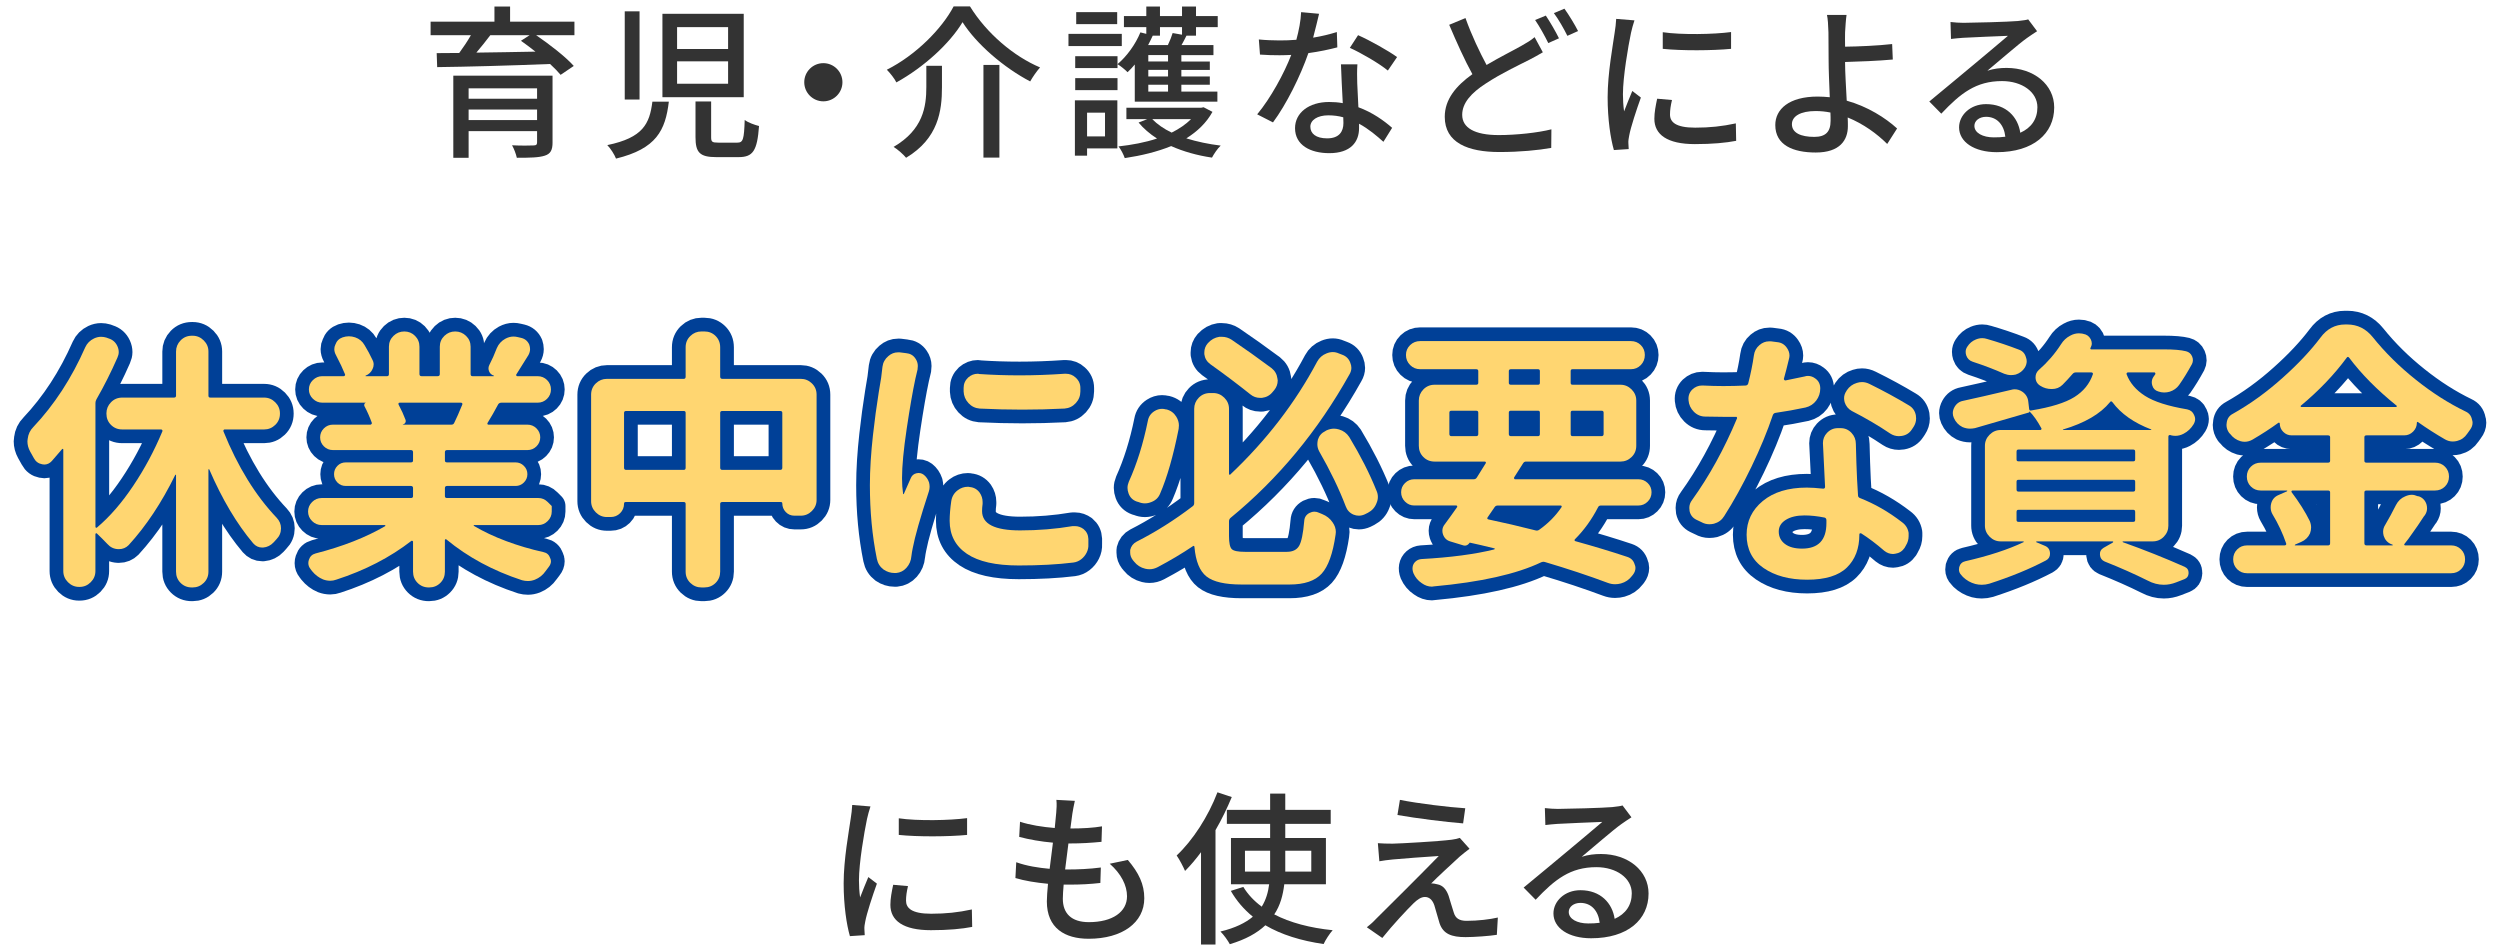
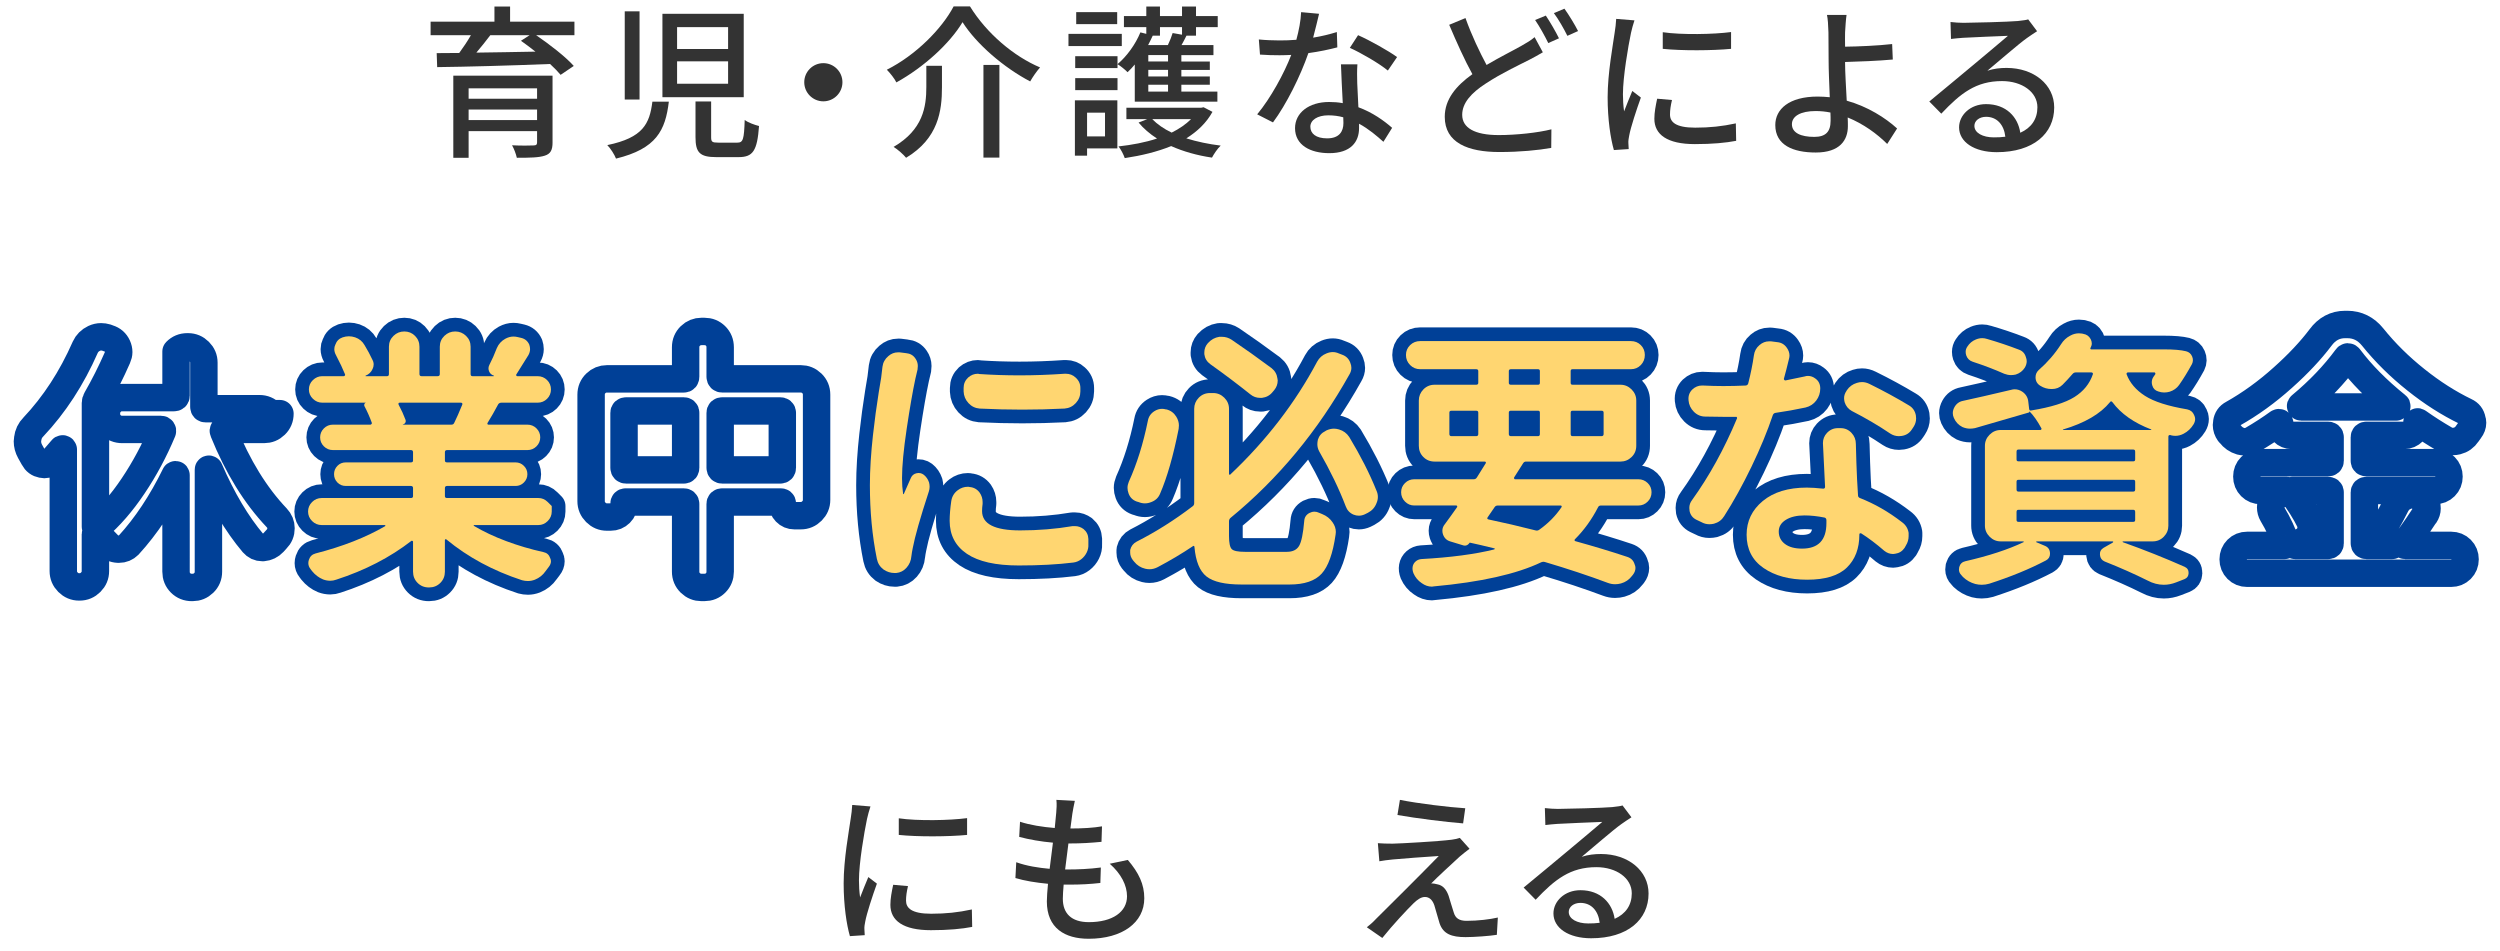
<svg xmlns="http://www.w3.org/2000/svg" version="1.1" x="0px" y="0px" width="273.509px" height="104px" viewBox="0 0 273.509 104" style="enable-background:new 0 0 273.509 104;" xml:space="preserve">
  <style type="text/css">

	.st0{fill:none;stroke:#BAE3F9;stroke-width:5.669;stroke-linecap:round;stroke-linejoin:round;stroke-miterlimit:10;}
	.st1{fill:#AC0003;}
	.st2{fill:none;stroke:#FFE100;stroke-width:3;stroke-linecap:round;stroke-linejoin:round;stroke-miterlimit:10;}
	.st3{fill:#E60012;}
	.st4{fill:#E6E6E6;}
	.st5{fill:none;stroke:#5FAAD2;stroke-linecap:round;stroke-linejoin:round;stroke-miterlimit:10;}
	.st6{fill:none;stroke:#004097;stroke-width:3;stroke-linecap:round;stroke-linejoin:round;}
	.st7{fill:#BAE3F9;}
	.st8{fill:#231815;}
	.st9{clip-path:url(#SVGID_2_);}
	.st10{clip-path:url(#SVGID_4_);}
	.st11{fill:#5FAAD2;}
	.st12{fill:#C7A400;}
	.st13{fill:#FFD671;}
	.st14{fill:#FFE100;}
	.st15{fill:#FFF226;}
	.st16{fill:#FFF6B2;}
	.st17{fill:#FFFFFF;}
	.st18{fill:none;stroke:#BAE3F9;stroke-width:2.835;stroke-linecap:round;stroke-linejoin:round;stroke-miterlimit:10;}
	.st19{fill:none;stroke:#006190;stroke-miterlimit:10;}
	.st20{fill:none;stroke:#006190;stroke-width:0.8;stroke-miterlimit:10;}
	.st21{fill-rule:evenodd;clip-rule:evenodd;fill:#5FAAD2;}
	.st22{fill:none;stroke:#333333;stroke-miterlimit:10;}
	.st23{fill:#333333;}
	.st24{fill:#004098;}
	.st25{fill:#006190;}
	.st26{fill:#0075C1;}
	.st27{fill:#0097E0;}
	.st28{fill-rule:evenodd;clip-rule:evenodd;fill:#FFFFFF;}
	.st29{fill:#D3EAF2;}
	.st30{fill:none;stroke:#FFE100;stroke-width:2.5;stroke-linecap:round;stroke-linejoin:round;stroke-miterlimit:10;}
	.st31{fill:none;stroke:#333333;stroke-width:2;stroke-miterlimit:10;}
	.st32{fill:none;stroke:#5FAAD2;stroke-width:2;stroke-linecap:round;stroke-linejoin:round;stroke-miterlimit:10;}
	.st33{fill-rule:evenodd;clip-rule:evenodd;fill:#006190;}

</style>
  <g id="レイヤー_2">
</g>
  <g id="レイヤー_1">
    <g>
      <g>
        <g>
          <path class="st23" d="M62.845,3.848H58.65c1.477,1.009,3.223,2.359,4.123,3.367l-1.44,0.973      c-0.288-0.342-0.684-0.756-1.152-1.188c-4.483,0.181-9.219,0.306-12.352,0.343l-0.054-1.531c0.738,0,1.566-0.018,2.467-0.018      c0.45-0.612,0.918-1.314,1.278-1.945h-4.411V2.372h6.985V0.715h1.711v1.657h7.04V3.848z M60.451,15.588      c0,0.828-0.217,1.242-0.847,1.44c-0.648,0.216-1.62,0.233-3.061,0.233c-0.09-0.414-0.307-0.99-0.522-1.367      c0.973,0.053,2.053,0.035,2.323,0.018c0.323,0,0.414-0.09,0.414-0.342v-1.225h-7.49v2.916h-1.675V8.277h10.857V15.588z       M51.268,9.664v1.135h7.49V9.664H51.268z M58.758,13.139v-1.152h-7.49v1.152H58.758z M53.644,3.848      c-0.485,0.648-1.026,1.314-1.53,1.909c1.999-0.019,4.231-0.072,6.464-0.108c-0.54-0.432-1.08-0.828-1.584-1.188l0.954-0.613      H53.644z" />
          <path class="st23" d="M73.174,11.123c-0.378,3.133-1.351,5.148-5.78,6.229c-0.162-0.433-0.611-1.135-0.954-1.477      c3.926-0.811,4.628-2.341,4.934-4.753H73.174z M69.969,1.237v9.651h-1.62V1.237H69.969z M81.367,1.508v9.129h-8.895V1.508      H81.367z M74.075,5.361h5.581V2.966h-5.581V5.361z M74.075,9.16h5.581V6.711h-5.581V9.16z M77.801,11.104v3.89      c0,0.521,0.09,0.611,0.792,0.611h2.071c0.63,0,0.738-0.324,0.81-2.484c0.36,0.288,1.081,0.54,1.567,0.666      c-0.198,2.719-0.667,3.403-2.233,3.403H78.36c-1.818,0-2.269-0.522-2.269-2.179v-3.907H77.801z" />
          <path class="st23" d="M90.077,6.909c1.152,0,2.089,0.937,2.089,2.089s-0.937,2.088-2.089,2.088s-2.089-0.936-2.089-2.088      S88.924,6.909,90.077,6.909z" />
          <path class="st23" d="M98.067,9.016c-0.198-0.414-0.685-1.026-1.044-1.387c3.15-1.584,6.014-4.465,7.31-6.932h1.783      c1.836,2.971,4.808,5.474,7.67,6.68c-0.396,0.451-0.792,1.027-1.08,1.531c-2.863-1.495-5.87-4.07-7.4-6.482      C103.918,4.748,101.092,7.342,98.067,9.016z M103.054,7.197v2.359c0,2.538-0.378,5.581-3.925,7.705      c-0.288-0.359-0.937-0.936-1.368-1.188c3.24-1.891,3.583-4.412,3.583-6.555V7.197H103.054z M109.338,7.107v10.137h-1.746V7.107      H109.338z" />
          <path class="st23" d="M122.728,5.037h-5.834V3.704h5.834V5.037z M122.242,16.236h-3.312v0.792h-1.332v-6.05h4.645V16.236z       M122.26,6.152v1.297h-4.628V6.152H122.26z M117.632,8.548h4.628v1.314h-4.628V8.548z M122.224,2.643h-4.483V1.328h4.483V2.643z       M118.929,12.328v2.594h1.963v-2.594H118.929z M124.151,7.053c-0.252,0.307-0.522,0.595-0.792,0.847      c-0.234-0.252-0.774-0.685-1.099-0.882c1.026-0.865,1.963-2.161,2.503-3.476l0.647,0.162V2.966h-2.448V1.76h2.448V0.715h1.495      V1.76h2.412V0.715h1.531V1.76h2.376v1.206h-2.376v0.937h-1.045c-0.18,0.359-0.36,0.721-0.54,1.026h3.493v1.099h-3.511v0.701      h3.114v0.919h-3.114v0.72h3.114v0.9h-3.114v0.756h3.942v1.1h-9.038V7.053z M132.649,12.238      c-0.666,1.207-1.656,2.143-2.862,2.899c1.152,0.36,2.431,0.63,3.763,0.792c-0.342,0.307-0.756,0.937-0.954,1.314      c-1.603-0.234-3.133-0.666-4.465-1.26c-1.549,0.63-3.277,1.044-5.078,1.314c-0.126-0.379-0.432-0.973-0.684-1.279      c1.458-0.162,2.916-0.432,4.213-0.863c-0.792-0.505-1.477-1.1-2.017-1.747l0.954-0.378h-2.287v-1.242h8.175l0.271-0.055      L132.649,12.238z M126.906,2.966v0.937h-0.793c-0.161,0.342-0.323,0.684-0.504,1.026h2.161c0.216-0.45,0.414-0.954,0.521-1.314      l1.026,0.181V2.966H126.906z M127.788,6.027h-2.16v0.701h2.16V6.027z M127.788,7.647h-2.16v0.72h2.16V7.647z M127.788,9.268      h-2.16v0.756h2.16V9.268z M126.059,13.031c0.54,0.559,1.261,1.062,2.125,1.477c0.828-0.414,1.548-0.9,2.124-1.477H126.059z" />
          <path class="st23" d="M146.309,5.181c-0.882,0.233-1.98,0.468-3.169,0.63c-0.864,2.503-2.412,5.618-3.871,7.58l-1.729-0.882      c1.459-1.747,2.953-4.483,3.728-6.5c-0.433,0.019-0.847,0.036-1.278,0.036c-0.685,0-1.423-0.018-2.143-0.072l-0.126-1.656      c0.702,0.072,1.548,0.107,2.269,0.107c0.594,0,1.206-0.018,1.836-0.071c0.271-0.99,0.486-2.089,0.522-3.024l1.963,0.18      c-0.145,0.611-0.378,1.602-0.648,2.61c0.9-0.144,1.782-0.36,2.593-0.612L146.309,5.181z M148.506,7.035      c-0.055,0.756-0.036,1.369-0.019,2.089c0.019,0.576,0.072,1.603,0.126,2.61c1.53,0.559,2.791,1.459,3.691,2.251l-0.954,1.53      c-0.702-0.63-1.603-1.404-2.665-1.98v0.486c0,1.512-0.918,2.736-3.259,2.736c-2.07,0-3.745-0.882-3.745-2.736      c0-1.675,1.513-2.863,3.727-2.863c0.522,0,1.009,0.036,1.495,0.127c-0.072-1.405-0.162-3.08-0.198-4.25H148.506z       M146.958,12.833c-0.504-0.144-1.062-0.216-1.639-0.216c-1.188,0-1.962,0.521-1.962,1.242c0,0.756,0.611,1.278,1.836,1.278      c1.332,0,1.782-0.757,1.782-1.675C146.975,13.283,146.975,13.085,146.958,12.833z M151.837,7.719      c-0.99-0.81-2.953-1.943-4.16-2.484l0.9-1.387c1.278,0.559,3.386,1.747,4.268,2.396L151.837,7.719z" />
          <path class="st23" d="M168.792,5.721c-0.468,0.288-0.954,0.54-1.53,0.846c-1.17,0.595-3.024,1.459-4.717,2.575      c-1.585,1.026-2.575,2.125-2.575,3.421c0,1.404,1.332,2.215,3.997,2.215c1.891,0,4.285-0.252,5.762-0.63l-0.018,2.034      c-1.423,0.252-3.403,0.45-5.672,0.45c-3.439,0-5.978-1.008-5.978-3.853c0-1.891,1.206-3.367,3.024-4.664      c-0.828-1.494-1.729-3.492-2.538-5.401l1.782-0.738c0.684,1.927,1.566,3.745,2.305,5.132c1.458-0.864,2.917-1.584,3.835-2.107      c0.576-0.323,1.026-0.594,1.423-0.936L168.792,5.721z M169.117,1.705c0.45,0.667,1.099,1.783,1.44,2.485l-1.17,0.522      c-0.36-0.738-0.954-1.818-1.44-2.521L169.117,1.705z M171.152,0.949c0.486,0.666,1.17,1.801,1.494,2.449l-1.17,0.521      c-0.379-0.773-0.973-1.818-1.477-2.484L171.152,0.949z" />
          <path class="st23" d="M178.816,2.228c-0.126,0.343-0.307,1.044-0.378,1.368c-0.307,1.459-0.883,4.809-0.883,6.717      c0,0.63,0.036,1.225,0.126,1.872c0.271-0.72,0.631-1.585,0.9-2.232l0.937,0.72c-0.486,1.351-1.116,3.26-1.278,4.16      c-0.054,0.233-0.108,0.611-0.09,0.81c0,0.181,0.018,0.45,0.036,0.667l-1.621,0.107c-0.36-1.242-0.684-3.35-0.684-5.762      c0-2.665,0.576-5.689,0.773-7.112c0.072-0.45,0.145-1.009,0.162-1.476L178.816,2.228z M182.921,10.942      c-0.145,0.612-0.217,1.099-0.217,1.585c0,0.81,0.595,1.439,2.755,1.439c1.603,0,2.953-0.144,4.447-0.468l0.036,1.909      c-1.116,0.216-2.593,0.359-4.52,0.359c-3.024,0-4.429-1.044-4.429-2.772c0-0.702,0.144-1.423,0.306-2.196L182.921,10.942z       M189.385,3.506v1.837c-2.035,0.198-5.401,0.216-7.473,0V3.524C183.948,3.83,187.531,3.758,189.385,3.506z" />
          <path class="st23" d="M206.467,15.75c-1.098-1.099-2.593-2.197-4.321-2.898c0.019,0.377,0.019,0.701,0.019,0.953      c0,1.514-0.864,2.881-3.511,2.881c-2.485,0-4.43-0.81-4.43-3.006c0-1.729,1.494-3.115,4.646-3.115      c0.45,0,0.882,0.035,1.314,0.072c-0.055-1.404-0.126-2.989-0.126-3.998c0-1.062-0.019-2.34-0.019-3.097      c-0.018-0.756-0.071-1.53-0.162-1.908h2.143c-0.071,0.433-0.126,1.296-0.162,1.908c-0.018,0.45,0,0.99,0,1.566      c1.423-0.018,3.602-0.108,5.15-0.288l0.071,1.693c-1.566,0.144-3.781,0.233-5.222,0.27c0,1.135,0.108,2.773,0.181,4.231      c2.305,0.647,4.249,1.89,5.51,3.042L206.467,15.75z M200.255,12.311c-0.521-0.107-1.062-0.162-1.62-0.162      c-1.639,0-2.593,0.559-2.593,1.441c0,0.936,0.954,1.386,2.449,1.386c1.242,0,1.782-0.558,1.782-1.765      C200.274,12.977,200.274,12.671,200.255,12.311z" />
          <path class="st23" d="M222.865,3.416c-0.36,0.234-0.774,0.504-1.099,0.738c-0.918,0.648-3.078,2.539-4.339,3.583      c0.72-0.233,1.404-0.306,2.106-0.306c2.989,0,5.204,1.836,5.204,4.32c0,2.863-2.287,4.898-6.284,4.898      c-2.467,0-4.123-1.117-4.123-2.719c0-1.314,1.206-2.539,2.952-2.539c2.215,0,3.493,1.422,3.745,3.133      c1.207-0.54,1.873-1.494,1.873-2.791c0-1.674-1.692-2.863-3.871-2.863c-2.845,0-4.537,1.333-6.645,3.566l-1.313-1.333      c1.386-1.134,3.618-3.007,4.663-3.871c0.99-0.828,3.043-2.539,3.943-3.313c-0.937,0.036-3.979,0.162-4.916,0.217      c-0.45,0.035-0.918,0.072-1.314,0.125l-0.054-1.854c0.45,0.054,0.99,0.09,1.422,0.09c0.937,0,4.97-0.108,5.942-0.198      c0.612-0.072,0.937-0.108,1.134-0.181L222.865,3.416z M219.39,14.957c-0.145-1.314-0.919-2.178-2.107-2.178      c-0.738,0-1.278,0.432-1.278,0.99c0,0.773,0.919,1.26,2.125,1.26C218.58,15.029,218.994,15.012,219.39,14.957z" />
        </g>
      </g>
      <g>
        <g>
-           <path class="st6" d="M30.627,45.256c0,0.488-0.171,0.898-0.513,1.23s-0.747,0.498-1.216,0.498h-4.336      c-0.039,0-0.073,0.025-0.103,0.073c-0.029,0.049-0.034,0.093-0.015,0.132c1.562,3.867,3.506,7.021,5.83,9.463      c0.312,0.332,0.469,0.713,0.469,1.143c0,0.469-0.166,0.869-0.498,1.201c-0.117,0.117-0.225,0.234-0.322,0.352      c-0.312,0.332-0.693,0.518-1.143,0.557c-0.02,0-0.049,0-0.088,0c-0.391,0-0.723-0.156-0.996-0.469      c-1.797-2.129-3.398-4.824-4.805-8.086c-0.02-0.02-0.039-0.024-0.059-0.015c-0.02,0.011-0.029,0.024-0.029,0.044v11.162      c0,0.488-0.171,0.898-0.513,1.23s-0.747,0.498-1.216,0.498h-0.088c-0.488,0-0.898-0.166-1.23-0.498s-0.498-0.742-0.498-1.23      V51.994c0-0.039-0.015-0.059-0.044-0.059s-0.044,0.01-0.044,0.029c-1.484,3.027-3.184,5.586-5.098,7.676      c-0.293,0.293-0.645,0.439-1.055,0.439c-0.039,0-0.068,0-0.088,0c-0.469-0.02-0.859-0.205-1.172-0.557      c-0.41-0.43-0.801-0.82-1.172-1.172c-0.02-0.02-0.049-0.02-0.088,0s-0.059,0.049-0.059,0.088v4.043      c0,0.469-0.171,0.874-0.513,1.216c-0.342,0.341-0.747,0.513-1.216,0.513H8.654c-0.469,0-0.874-0.172-1.216-0.513      c-0.342-0.342-0.513-0.747-0.513-1.216V49.182c0-0.039-0.02-0.062-0.059-0.073c-0.039-0.01-0.068,0.005-0.088,0.044      c-0.41,0.488-0.781,0.918-1.113,1.289c-0.234,0.254-0.508,0.381-0.82,0.381c-0.078,0-0.156-0.01-0.234-0.029      c-0.41-0.078-0.713-0.303-0.908-0.674c-0.137-0.254-0.273-0.498-0.41-0.732C3.098,49.035,3,48.664,3,48.273      c0-0.078,0.01-0.166,0.029-0.264c0.059-0.508,0.264-0.938,0.615-1.289c2.305-2.441,4.199-5.352,5.684-8.73      c0.195-0.43,0.518-0.752,0.967-0.967c0.254-0.117,0.508-0.176,0.762-0.176c0.195,0,0.391,0.029,0.586,0.088l0.234,0.088      c0.449,0.137,0.771,0.42,0.967,0.85c0.098,0.215,0.146,0.43,0.146,0.645c0,0.195-0.049,0.4-0.146,0.615      c-0.703,1.602-1.465,3.115-2.285,4.541c-0.078,0.137-0.117,0.273-0.117,0.41v13.535c0,0.059,0.02,0.098,0.059,0.117      s0.078,0.01,0.117-0.029c1.387-1.172,2.705-2.69,3.955-4.556c1.25-1.864,2.314-3.853,3.193-5.962      c0.02-0.039,0.015-0.083-0.015-0.132c-0.029-0.048-0.073-0.073-0.132-0.073h-4.248c-0.488,0-0.898-0.166-1.23-0.498      s-0.498-0.742-0.498-1.23v-0.029c0-0.469,0.166-0.874,0.498-1.216c0.332-0.341,0.742-0.513,1.23-0.513h5.654      c0.156,0,0.234-0.068,0.234-0.205v-4.834c0-0.469,0.166-0.874,0.498-1.216c0.332-0.341,0.742-0.513,1.23-0.513h0.088      c0.469,0,0.874,0.172,1.216,0.513c0.342,0.342,0.513,0.747,0.513,1.216v4.834c0,0.137,0.068,0.205,0.205,0.205h5.889      c0.469,0,0.874,0.172,1.216,0.513c0.342,0.342,0.513,0.747,0.513,1.216V45.256z" />
+           <path class="st6" d="M30.627,45.256c0,0.488-0.171,0.898-0.513,1.23s-0.747,0.498-1.216,0.498h-4.336      c-0.039,0-0.073,0.025-0.103,0.073c-0.029,0.049-0.034,0.093-0.015,0.132c1.562,3.867,3.506,7.021,5.83,9.463      c0.312,0.332,0.469,0.713,0.469,1.143c0,0.469-0.166,0.869-0.498,1.201c-0.117,0.117-0.225,0.234-0.322,0.352      c-0.312,0.332-0.693,0.518-1.143,0.557c-0.02,0-0.049,0-0.088,0c-0.391,0-0.723-0.156-0.996-0.469      c-1.797-2.129-3.398-4.824-4.805-8.086c-0.02-0.02-0.039-0.024-0.059-0.015c-0.02,0.011-0.029,0.024-0.029,0.044v11.162      c0,0.488-0.171,0.898-0.513,1.23s-0.747,0.498-1.216,0.498h-0.088c-0.488,0-0.898-0.166-1.23-0.498s-0.498-0.742-0.498-1.23      V51.994c0-0.039-0.015-0.059-0.044-0.059s-0.044,0.01-0.044,0.029c-1.484,3.027-3.184,5.586-5.098,7.676      c-0.293,0.293-0.645,0.439-1.055,0.439c-0.039,0-0.068,0-0.088,0c-0.469-0.02-0.859-0.205-1.172-0.557      c-0.41-0.43-0.801-0.82-1.172-1.172c-0.02-0.02-0.049-0.02-0.088,0s-0.059,0.049-0.059,0.088v4.043      c0,0.469-0.171,0.874-0.513,1.216c-0.342,0.341-0.747,0.513-1.216,0.513H8.654c-0.469,0-0.874-0.172-1.216-0.513      c-0.342-0.342-0.513-0.747-0.513-1.216V49.182c0-0.039-0.02-0.062-0.059-0.073c-0.039-0.01-0.068,0.005-0.088,0.044      c-0.41,0.488-0.781,0.918-1.113,1.289c-0.234,0.254-0.508,0.381-0.82,0.381c-0.078,0-0.156-0.01-0.234-0.029      c-0.41-0.078-0.713-0.303-0.908-0.674c-0.137-0.254-0.273-0.498-0.41-0.732C3.098,49.035,3,48.664,3,48.273      c0-0.078,0.01-0.166,0.029-0.264c0.059-0.508,0.264-0.938,0.615-1.289c2.305-2.441,4.199-5.352,5.684-8.73      c0.195-0.43,0.518-0.752,0.967-0.967c0.254-0.117,0.508-0.176,0.762-0.176c0.195,0,0.391,0.029,0.586,0.088l0.234,0.088      c0.449,0.137,0.771,0.42,0.967,0.85c0.098,0.215,0.146,0.43,0.146,0.645c0,0.195-0.049,0.4-0.146,0.615      c-0.703,1.602-1.465,3.115-2.285,4.541c-0.078,0.137-0.117,0.273-0.117,0.41v13.535c0,0.059,0.02,0.098,0.059,0.117      s0.078,0.01,0.117-0.029c1.387-1.172,2.705-2.69,3.955-4.556c1.25-1.864,2.314-3.853,3.193-5.962      c0.02-0.039,0.015-0.083-0.015-0.132c-0.029-0.048-0.073-0.073-0.132-0.073h-4.248c-0.488,0-0.898-0.166-1.23-0.498      s-0.498-0.742-0.498-1.23v-0.029c0-0.469,0.166-0.874,0.498-1.216c0.332-0.341,0.742-0.513,1.23-0.513h5.654      c0.156,0,0.234-0.068,0.234-0.205v-4.834c0.332-0.341,0.742-0.513,1.23-0.513h0.088      c0.469,0,0.874,0.172,1.216,0.513c0.342,0.342,0.513,0.747,0.513,1.216v4.834c0,0.137,0.068,0.205,0.205,0.205h5.889      c0.469,0,0.874,0.172,1.216,0.513c0.342,0.342,0.513,0.747,0.513,1.216V45.256z" />
          <path class="st6" d="M59.924,54.924c0.293,0.293,0.439,0.439,0.439,0.439s0,0.201,0,0.601c0,0.4-0.146,0.747-0.439,1.04      s-0.635,0.439-1.025,0.439h-7.031c-0.02,0-0.034,0.015-0.044,0.044s-0.005,0.044,0.015,0.044      c1.055,0.625,2.236,1.182,3.545,1.67s2.666,0.889,4.072,1.201c0.371,0.078,0.615,0.293,0.732,0.645      c0.059,0.117,0.088,0.234,0.088,0.352c0,0.215-0.078,0.42-0.234,0.615c-0.117,0.156-0.234,0.312-0.352,0.469      c-0.293,0.43-0.684,0.742-1.172,0.938c-0.254,0.098-0.508,0.146-0.762,0.146c-0.215,0-0.43-0.029-0.645-0.088      c-3.164-1.035-5.918-2.52-8.262-4.453c-0.039-0.039-0.078-0.049-0.117-0.029s-0.059,0.049-0.059,0.088v3.457      c0,0.488-0.166,0.898-0.498,1.23s-0.742,0.498-1.23,0.498h-0.029c-0.488,0-0.898-0.166-1.23-0.498s-0.498-0.742-0.498-1.23      V59.26c0-0.039-0.024-0.068-0.073-0.088s-0.083-0.02-0.103,0c-2.344,1.816-5.088,3.232-8.232,4.248      c-0.215,0.078-0.43,0.117-0.645,0.117c-0.273,0-0.537-0.049-0.791-0.146c-0.469-0.195-0.869-0.498-1.201-0.908      c-0.059-0.078-0.117-0.156-0.176-0.234c-0.156-0.195-0.234-0.41-0.234-0.645c0-0.117,0.02-0.234,0.059-0.352      c0.117-0.371,0.361-0.605,0.732-0.703c2.969-0.762,5.508-1.758,7.617-2.988c0.02-0.02,0.024-0.044,0.015-0.073      s-0.024-0.044-0.044-0.044h-6.914c-0.41,0-0.762-0.146-1.055-0.439s-0.439-0.64-0.439-1.04c0-0.399,0.146-0.747,0.439-1.04      s0.645-0.439,1.055-0.439h9.756c0.156,0,0.234-0.068,0.234-0.205V53.4c0-0.156-0.078-0.234-0.234-0.234h-7.119      c-0.371,0-0.679-0.127-0.923-0.381s-0.366-0.557-0.366-0.908s0.122-0.654,0.366-0.908s0.552-0.381,0.923-0.381h7.119      c0.156,0,0.234-0.068,0.234-0.205v-0.908c0-0.156-0.078-0.234-0.234-0.234h-8.525c-0.391,0-0.723-0.137-0.996-0.41      s-0.41-0.601-0.41-0.981s0.137-0.708,0.41-0.981s0.605-0.41,0.996-0.41h4.102c0.039,0,0.078-0.024,0.117-0.073      c0.039-0.048,0.049-0.093,0.029-0.132c-0.234-0.645-0.508-1.26-0.82-1.846c-0.02-0.078-0.015-0.15,0.015-0.22      c0.029-0.068,0.083-0.112,0.161-0.132h-4.775c-0.391,0-0.732-0.142-1.025-0.425c-0.293-0.282-0.439-0.625-0.439-1.025      c0-0.399,0.146-0.742,0.439-1.025c0.293-0.282,0.635-0.425,1.025-0.425H37.6c0.059,0,0.103-0.024,0.132-0.073      c0.029-0.048,0.034-0.093,0.015-0.132c-0.234-0.586-0.566-1.289-0.996-2.109c-0.117-0.215-0.176-0.43-0.176-0.645      c0-0.176,0.039-0.342,0.117-0.498c0.137-0.391,0.4-0.654,0.791-0.791c0.234-0.078,0.464-0.117,0.688-0.117      s0.454,0.039,0.688,0.117c0.449,0.156,0.791,0.439,1.025,0.85c0.332,0.547,0.615,1.074,0.85,1.582      c0.098,0.176,0.146,0.352,0.146,0.527s-0.039,0.342-0.117,0.498c-0.156,0.352-0.41,0.596-0.762,0.732c-0.02,0-0.02,0.02,0,0.059      h2.344c0.137,0,0.205-0.078,0.205-0.234v-2.988c0-0.469,0.166-0.864,0.498-1.187s0.728-0.483,1.187-0.483      s0.85,0.161,1.172,0.483s0.483,0.718,0.483,1.187v2.988c0,0.156,0.078,0.234,0.234,0.234h1.758c0.156,0,0.234-0.078,0.234-0.234      v-2.988c0-0.469,0.166-0.864,0.498-1.187s0.728-0.483,1.187-0.483s0.854,0.161,1.187,0.483s0.498,0.718,0.498,1.187v2.988      c0,0.156,0.068,0.234,0.205,0.234h2.314c0.02,0,0.029-0.02,0.029-0.059c-0.254-0.078-0.43-0.234-0.527-0.469      s-0.088-0.469,0.029-0.703c0.293-0.566,0.566-1.182,0.82-1.846c0.195-0.449,0.508-0.791,0.938-1.025      c0.293-0.156,0.586-0.234,0.879-0.234c0.156,0,0.312,0.02,0.469,0.059l0.381,0.088c0.41,0.098,0.703,0.342,0.879,0.732      c0.059,0.176,0.088,0.342,0.088,0.498c0,0.215-0.059,0.43-0.176,0.645c-0.566,0.898-1.006,1.602-1.318,2.109      c-0.039,0.039-0.044,0.084-0.015,0.132c0.029,0.049,0.063,0.073,0.103,0.073h2.227c0.41,0,0.757,0.143,1.04,0.425      c0.283,0.283,0.425,0.626,0.425,1.025c0,0.4-0.142,0.743-0.425,1.025c-0.283,0.283-0.63,0.425-1.04,0.425h-3.955      c-0.156,0-0.273,0.059-0.352,0.176c-0.371,0.703-0.762,1.387-1.172,2.051c-0.02,0.039-0.02,0.078,0,0.117      s0.049,0.059,0.088,0.059h4.277c0.391,0,0.723,0.137,0.996,0.41s0.41,0.601,0.41,0.981s-0.137,0.708-0.41,0.981      s-0.605,0.41-0.996,0.41h-8.789c-0.156,0-0.234,0.078-0.234,0.234v0.908c0,0.137,0.078,0.205,0.234,0.205h7.5      c0.352,0,0.654,0.127,0.908,0.381s0.381,0.557,0.381,0.908s-0.127,0.654-0.381,0.908s-0.557,0.381-0.908,0.381h-7.5      c-0.156,0-0.234,0.078-0.234,0.234v0.879c0,0.137,0.078,0.205,0.234,0.205h9.99C59.289,54.484,59.631,54.631,59.924,54.924z       M50.578,44.26c0.02-0.059,0.015-0.107-0.015-0.146s-0.073-0.059-0.132-0.059h-6.709c-0.059,0-0.098,0.02-0.117,0.059      s-0.02,0.088,0,0.146c0.312,0.586,0.566,1.143,0.762,1.67c0.039,0.117,0.029,0.225-0.029,0.322s-0.146,0.156-0.264,0.176v0.029      h5.332c0.137,0,0.234-0.068,0.293-0.205C49.934,45.783,50.227,45.119,50.578,44.26z" />
          <path class="st6" d="M78.791,41.213c0,0.156,0.078,0.234,0.234,0.234h8.584c0.469,0,0.874,0.166,1.216,0.498      s0.513,0.742,0.513,1.23v11.514c0,0.469-0.171,0.875-0.513,1.216c-0.342,0.342-0.747,0.513-1.216,0.513h-0.703      c-0.371,0-0.684-0.132-0.938-0.396s-0.381-0.581-0.381-0.952c0-0.098-0.059-0.146-0.176-0.146h-6.387      c-0.156,0-0.234,0.068-0.234,0.205v7.412c0,0.488-0.166,0.898-0.498,1.23s-0.742,0.498-1.23,0.498H76.74      c-0.469,0-0.874-0.166-1.216-0.498s-0.513-0.742-0.513-1.23v-7.412c0-0.137-0.068-0.205-0.205-0.205h-6.357      c-0.117,0-0.176,0.059-0.176,0.176c0,0.41-0.142,0.758-0.425,1.04c-0.283,0.283-0.63,0.425-1.04,0.425h-0.41      c-0.469,0-0.874-0.171-1.216-0.513c-0.342-0.341-0.513-0.747-0.513-1.216v-11.66c0-0.488,0.171-0.898,0.513-1.23      s0.747-0.498,1.216-0.498h8.408c0.137,0,0.205-0.078,0.205-0.234V37.99c0-0.488,0.171-0.898,0.513-1.23s0.747-0.498,1.216-0.498      h0.322c0.488,0,0.898,0.166,1.23,0.498s0.498,0.742,0.498,1.23V41.213z M68.273,51.174c0,0.156,0.078,0.234,0.234,0.234h6.299      c0.137,0,0.205-0.078,0.205-0.234v-6.006c0-0.137-0.068-0.205-0.205-0.205h-6.299c-0.156,0-0.234,0.068-0.234,0.205V51.174z       M78.791,51.174c0,0.156,0.078,0.234,0.234,0.234h6.328c0.156,0,0.234-0.078,0.234-0.234v-6.006      c0-0.137-0.078-0.205-0.234-0.205h-6.328c-0.156,0-0.234,0.068-0.234,0.205V51.174z" />
          <path class="st6" d="M96.545,40.129c0.059-0.469,0.273-0.859,0.645-1.172c0.312-0.273,0.664-0.41,1.055-0.41      c0.059,0,0.117,0,0.176,0l0.703,0.088c0.449,0.039,0.791,0.234,1.025,0.586c0.176,0.254,0.264,0.527,0.264,0.82      c0,0.137-0.01,0.264-0.029,0.381c-0.098,0.371-0.176,0.703-0.234,0.996c-0.293,1.367-0.61,3.193-0.952,5.479      s-0.513,4.092-0.513,5.42c0,0.605,0.039,1.172,0.117,1.699c0,0.02,0.015,0.034,0.044,0.044c0.029,0.011,0.044-0.005,0.044-0.044      c0.176-0.41,0.43-0.986,0.762-1.729c0.117-0.273,0.322-0.443,0.615-0.513c0.293-0.068,0.557-0.015,0.791,0.161      c0.273,0.215,0.469,0.498,0.586,0.85c0.039,0.156,0.059,0.312,0.059,0.469c0,0.176-0.029,0.352-0.088,0.527      c-0.938,2.871-1.523,4.932-1.758,6.182c-0.059,0.273-0.107,0.566-0.146,0.879c-0.039,0.488-0.215,0.908-0.527,1.26      s-0.693,0.547-1.143,0.586c-0.059,0-0.117,0-0.176,0c-0.43,0-0.83-0.127-1.201-0.381c-0.391-0.293-0.635-0.684-0.732-1.172      c-0.508-2.5-0.762-5.186-0.762-8.057c0-0.84,0.029-1.724,0.088-2.651c0.059-0.927,0.142-1.87,0.249-2.827      s0.205-1.753,0.293-2.388c0.088-0.634,0.2-1.396,0.337-2.285c0.137-0.889,0.225-1.421,0.264-1.597      C96.477,40.686,96.525,40.285,96.545,40.129z M104.074,54.807c0.078-0.488,0.312-0.879,0.703-1.172      c0.332-0.254,0.703-0.381,1.113-0.381c0.078,0,0.146,0.01,0.205,0.029c0.449,0.039,0.811,0.244,1.084,0.615      c0.215,0.312,0.322,0.654,0.322,1.025c0,0.059,0,0.127,0,0.205c-0.039,0.273-0.059,0.537-0.059,0.791      c0,1.406,1.387,2.109,4.16,2.109c1.992,0,3.906-0.156,5.742-0.469c0.098,0,0.186,0,0.264,0c0.332,0,0.644,0.107,0.937,0.322      c0.332,0.273,0.508,0.635,0.527,1.084v0.586c0.02,0.312-0.043,0.615-0.189,0.908s-0.348,0.537-0.602,0.732      s-0.537,0.312-0.849,0.352c-1.738,0.215-3.73,0.322-5.977,0.322c-2.52,0-4.409-0.425-5.669-1.274s-1.89-2.056-1.89-3.618      C103.898,56.33,103.957,55.607,104.074,54.807z M107.18,44.699c-0.488-0.039-0.898-0.238-1.23-0.601      c-0.332-0.361-0.508-0.786-0.527-1.274v-0.381c0-0.449,0.166-0.83,0.498-1.143c0.312-0.273,0.664-0.41,1.055-0.41      c0.059,0,0.107,0.01,0.146,0.029c1.445,0.098,2.92,0.146,4.424,0.146c1.602,0,3.242-0.059,4.922-0.176c0.059,0,0.107,0,0.146,0      c0.41,0,0.762,0.137,1.055,0.41c0.351,0.312,0.527,0.693,0.527,1.143v0.381c0,0.488-0.166,0.913-0.498,1.274      c-0.332,0.362-0.742,0.562-1.23,0.601c-1.543,0.078-3.086,0.117-4.629,0.117S108.742,44.777,107.18,44.699z" />
          <path class="st6" d="M125.578,46.047c0.078-0.449,0.312-0.801,0.703-1.055c0.273-0.176,0.557-0.264,0.85-0.264      c0.137,0,0.273,0.02,0.41,0.059h0.059c0.469,0.117,0.83,0.381,1.084,0.791c0.195,0.312,0.293,0.635,0.293,0.967      c0,0.117-0.01,0.244-0.029,0.381c-0.586,2.949-1.26,5.303-2.021,7.061c-0.176,0.449-0.498,0.762-0.967,0.938      c-0.234,0.098-0.469,0.146-0.703,0.146s-0.469-0.049-0.703-0.146l-0.205-0.059c-0.43-0.156-0.723-0.449-0.879-0.879      c-0.078-0.215-0.117-0.42-0.117-0.615c0-0.215,0.049-0.439,0.146-0.674C124.376,50.764,125.07,48.547,125.578,46.047z       M136.212,60.373h4.57c0.645,0,1.094-0.22,1.348-0.659s0.439-1.343,0.557-2.71c0.02-0.391,0.205-0.684,0.557-0.879      c0.195-0.098,0.381-0.146,0.557-0.146s0.342,0.039,0.498,0.117c0.117,0.059,0.234,0.107,0.352,0.146      c0.488,0.195,0.869,0.498,1.143,0.908c0.234,0.332,0.352,0.684,0.352,1.055c0,0.098-0.01,0.195-0.029,0.293      c-0.293,2.051-0.801,3.472-1.523,4.263s-1.895,1.187-3.516,1.187h-5.244c-1.816,0-3.096-0.293-3.838-0.879      s-1.182-1.66-1.318-3.223c0-0.059-0.02-0.098-0.059-0.117s-0.078-0.01-0.117,0.029c-1.191,0.801-2.471,1.562-3.838,2.285      c-0.293,0.156-0.596,0.234-0.908,0.234c-0.156,0-0.312-0.02-0.469-0.059c-0.488-0.117-0.889-0.371-1.201-0.762      c-0.039-0.059-0.088-0.117-0.146-0.176c-0.195-0.254-0.293-0.527-0.293-0.82c0-0.098,0-0.195,0-0.293      c0.098-0.41,0.332-0.713,0.703-0.908c2.109-1.074,4.15-2.363,6.123-3.867c0.117-0.078,0.176-0.195,0.176-0.352V44.729      c0-0.469,0.166-0.874,0.498-1.216c0.332-0.341,0.742-0.513,1.23-0.513h0.352c0.469,0,0.875,0.172,1.217,0.513      c0.342,0.342,0.512,0.747,0.512,1.216v7.119c0,0.039,0.02,0.068,0.059,0.088s0.068,0.01,0.088-0.029      c3.945-3.73,7.109-7.842,9.492-12.334c0.234-0.43,0.576-0.732,1.025-0.908c0.234-0.098,0.465-0.146,0.689-0.146      s0.443,0.049,0.658,0.146l0.381,0.146c0.43,0.156,0.723,0.449,0.879,0.879c0.078,0.195,0.117,0.381,0.117,0.557      c0,0.234-0.068,0.469-0.205,0.703c-3.457,6.191-7.793,11.426-13.008,15.703c-0.117,0.098-0.176,0.225-0.176,0.381v1.611      c0,0.762,0.104,1.24,0.309,1.436S135.451,60.373,136.212,60.373z M139.113,40.275c0.371,0.293,0.586,0.674,0.645,1.143      c0.02,0.078,0.029,0.146,0.029,0.205c0,0.391-0.127,0.742-0.381,1.055l-0.176,0.205c-0.293,0.371-0.684,0.586-1.172,0.645      c-0.059,0-0.127,0-0.205,0c-0.391,0-0.742-0.127-1.055-0.381c-1.445-1.152-2.91-2.256-4.395-3.311      c-0.371-0.273-0.586-0.635-0.645-1.084c0-0.078,0-0.146,0-0.205c0-0.371,0.127-0.703,0.381-0.996l0.029-0.029      c0.332-0.371,0.742-0.596,1.23-0.674c0.098,0,0.195,0,0.293,0c0.371,0,0.723,0.107,1.055,0.322      C136.134,38.107,137.589,39.143,139.113,40.275z M144.328,49.387c-0.137-0.254-0.205-0.518-0.205-0.791      c0-0.156,0.02-0.322,0.059-0.498c0.137-0.43,0.41-0.742,0.82-0.938l0.088-0.059c0.293-0.137,0.576-0.205,0.85-0.205      c0.176,0,0.361,0.029,0.557,0.088c0.469,0.137,0.84,0.41,1.113,0.82c1.25,2.07,2.246,4.033,2.988,5.889      c0.098,0.215,0.146,0.439,0.146,0.674s-0.049,0.459-0.146,0.674c-0.176,0.469-0.488,0.82-0.938,1.055l-0.352,0.176      c-0.215,0.098-0.43,0.146-0.645,0.146c-0.195,0-0.391-0.039-0.586-0.117c-0.41-0.176-0.693-0.479-0.85-0.908      C146.505,53.498,145.539,51.496,144.328,49.387z" />
          <path class="st6" d="M180.261,52.844c0.283,0.273,0.424,0.611,0.424,1.011c0,0.4-0.141,0.743-0.424,1.025      c-0.283,0.283-0.621,0.425-1.012,0.425h-4.102c-0.156,0-0.264,0.068-0.322,0.205c-0.684,1.328-1.523,2.49-2.52,3.486      c-0.039,0.039-0.053,0.078-0.043,0.117s0.033,0.068,0.072,0.088c2.109,0.586,4.014,1.162,5.713,1.729      c0.41,0.137,0.674,0.41,0.791,0.82c0.059,0.117,0.088,0.244,0.088,0.381c0,0.254-0.088,0.498-0.264,0.732l-0.117,0.146      c-0.312,0.41-0.713,0.684-1.201,0.82c-0.215,0.059-0.43,0.088-0.645,0.088c-0.273,0-0.537-0.049-0.791-0.146      c-2.09-0.781-4.385-1.543-6.885-2.285c-0.137-0.039-0.273-0.029-0.41,0.029c-2.695,1.289-6.611,2.168-11.748,2.637      c-0.078,0.02-0.146,0.029-0.205,0.029c-0.391,0-0.762-0.127-1.113-0.381c-0.41-0.273-0.713-0.635-0.908-1.084      c-0.098-0.254-0.127-0.494-0.088-0.718c0.039-0.225,0.146-0.415,0.322-0.571s0.391-0.244,0.645-0.264      c3.184-0.176,5.84-0.527,7.969-1.055c0.02-0.02,0.035-0.044,0.045-0.073s-0.006-0.044-0.045-0.044      c-1.113-0.273-1.992-0.479-2.637-0.615c-0.039-0.02-0.068-0.01-0.088,0.029c-0.195,0.273-0.449,0.352-0.762,0.234l-1.348-0.41      c-0.391-0.117-0.654-0.381-0.791-0.791c-0.039-0.117-0.059-0.244-0.059-0.381c0-0.254,0.088-0.488,0.264-0.703      c0.449-0.605,0.898-1.23,1.348-1.875c0.02-0.039,0.02-0.078,0-0.117s-0.049-0.059-0.088-0.059h-4.6      c-0.391,0-0.727-0.142-1.01-0.425c-0.283-0.282-0.426-0.625-0.426-1.025c0-0.399,0.143-0.737,0.426-1.011s0.619-0.41,1.01-0.41      h6.504c0.156,0,0.273-0.068,0.352-0.205c0.234-0.391,0.557-0.908,0.967-1.553c0.02-0.039,0.02-0.078,0-0.117      s-0.059-0.059-0.117-0.059h-5.479c-0.488,0-0.898-0.166-1.23-0.498s-0.498-0.742-0.498-1.23V43.82      c0-0.469,0.166-0.874,0.498-1.216c0.332-0.341,0.742-0.513,1.23-0.513h4.541c0.156,0,0.234-0.068,0.234-0.205v-1.289      c0-0.137-0.078-0.205-0.234-0.205h-6.123c-0.43,0-0.795-0.15-1.098-0.454c-0.303-0.303-0.455-0.669-0.455-1.099      s0.152-0.791,0.455-1.084s0.668-0.439,1.098-0.439h23.057c0.43,0,0.791,0.146,1.084,0.439s0.439,0.654,0.439,1.084      s-0.146,0.796-0.439,1.099c-0.293,0.304-0.654,0.454-1.084,0.454h-6.387c-0.137,0-0.205,0.068-0.205,0.205v1.289      c0,0.137,0.068,0.205,0.205,0.205h5.244c0.469,0,0.875,0.172,1.217,0.513c0.342,0.342,0.512,0.747,0.512,1.216v4.951      c0,0.488-0.17,0.898-0.512,1.23s-0.748,0.498-1.217,0.498h-10.342c-0.137,0-0.244,0.068-0.322,0.205      c-0.137,0.234-0.459,0.742-0.967,1.523c-0.02,0.039-0.02,0.084,0,0.132c0.02,0.049,0.049,0.073,0.088,0.073h13.506      C179.64,52.434,179.978,52.57,180.261,52.844z M158.8,44.934c-0.156,0-0.234,0.068-0.234,0.205v2.344      c0,0.156,0.078,0.234,0.234,0.234h2.695c0.156,0,0.234-0.078,0.234-0.234v-2.344c0-0.137-0.078-0.205-0.234-0.205H158.8z       M163.869,55.305c-0.156,0-0.273,0.059-0.352,0.176l-0.762,1.113c-0.078,0.117-0.049,0.195,0.088,0.234      c1.68,0.352,3.398,0.752,5.156,1.201c0.137,0.039,0.264,0.02,0.381-0.059c0.996-0.703,1.816-1.533,2.461-2.49      c0.02-0.039,0.02-0.078,0-0.117s-0.049-0.059-0.088-0.059H163.869z M165.304,40.393c-0.156,0-0.234,0.068-0.234,0.205v1.289      c0,0.137,0.078,0.205,0.234,0.205h2.959c0.137,0,0.205-0.068,0.205-0.205v-1.289c0-0.137-0.068-0.205-0.205-0.205H165.304z       M165.07,47.482c0,0.156,0.078,0.234,0.234,0.234h2.959c0.137,0,0.205-0.078,0.205-0.234v-2.344      c0-0.137-0.068-0.205-0.205-0.205h-2.959c-0.156,0-0.234,0.068-0.234,0.205V47.482z M175.441,45.139      c0-0.137-0.078-0.205-0.234-0.205h-3.164c-0.137,0-0.205,0.068-0.205,0.205v2.344c0,0.156,0.068,0.234,0.205,0.234h3.164      c0.156,0,0.234-0.078,0.234-0.234V45.139z" />
          <path class="st6" d="M197.443,41.184c0.117-0.039,0.234-0.059,0.352-0.059c0.293,0,0.566,0.098,0.82,0.293      c0.352,0.254,0.527,0.615,0.527,1.084c0,0.488-0.146,0.928-0.439,1.318s-0.684,0.645-1.172,0.762      c-1.094,0.234-2.188,0.43-3.281,0.586c-0.137,0.02-0.234,0.098-0.293,0.234c-0.605,1.797-1.387,3.688-2.344,5.669      c-0.957,1.982-1.953,3.784-2.988,5.405c-0.254,0.41-0.625,0.684-1.113,0.82c-0.176,0.039-0.342,0.059-0.498,0.059      c-0.312,0-0.605-0.078-0.879-0.234l-0.557-0.264c-0.391-0.195-0.635-0.508-0.732-0.938c-0.02-0.117-0.029-0.234-0.029-0.352      c0-0.312,0.098-0.596,0.293-0.85c1.895-2.637,3.535-5.615,4.922-8.936c0.02-0.039,0.016-0.083-0.014-0.132      c-0.029-0.048-0.074-0.063-0.133-0.044c-0.293,0-0.732,0-1.318,0c-0.664,0-1.328-0.01-1.992-0.029      c-0.488,0-0.908-0.176-1.26-0.527s-0.547-0.771-0.586-1.26v-0.029c-0.039-0.449,0.098-0.83,0.41-1.143      c0.312-0.293,0.664-0.439,1.055-0.439c0.039,0,0.078,0,0.117,0c0.781,0.039,1.523,0.059,2.227,0.059      c0.82,0,1.641-0.02,2.461-0.059c0.137-0.02,0.225-0.098,0.264-0.234c0.273-1.074,0.479-2.09,0.615-3.047      c0.059-0.469,0.264-0.85,0.615-1.143c0.312-0.273,0.664-0.41,1.055-0.41c0.078,0,0.146,0,0.205,0l0.674,0.088      c0.449,0.039,0.801,0.244,1.055,0.615c0.195,0.273,0.293,0.557,0.293,0.85c0,0.117-0.02,0.244-0.059,0.381      c-0.195,0.82-0.381,1.543-0.557,2.168c0,0.039,0.016,0.078,0.045,0.117s0.072,0.059,0.131,0.059      C196.037,41.486,196.74,41.34,197.443,41.184z M199.435,48.479c0-0.43,0.146-0.801,0.439-1.113      c0.332-0.352,0.732-0.527,1.201-0.527h0.293c0.469,0,0.865,0.172,1.188,0.513c0.322,0.342,0.482,0.747,0.482,1.216      c0,0.039,0.02,0.732,0.059,2.08c0.039,1.211,0.098,2.393,0.176,3.545c0,0.137,0.068,0.234,0.205,0.293      c1.602,0.625,3.135,1.504,4.6,2.637c0.41,0.293,0.654,0.684,0.732,1.172c0,0.117,0,0.234,0,0.352      c0,0.371-0.098,0.713-0.293,1.025l-0.146,0.264c-0.254,0.371-0.596,0.586-1.025,0.645c-0.078,0.02-0.156,0.029-0.234,0.029      c-0.352,0-0.674-0.117-0.967-0.352c-0.879-0.762-1.719-1.396-2.52-1.904c-0.059-0.02-0.107-0.02-0.146,0      s-0.059,0.059-0.059,0.117v0.029c0,1.504-0.453,2.7-1.361,3.589s-2.359,1.333-4.352,1.333c-1.934,0-3.52-0.425-4.76-1.274      s-1.861-2.065-1.861-3.647c0-1.484,0.592-2.715,1.773-3.691s2.787-1.465,4.818-1.465c0.469,0,1.064,0.039,1.787,0.117      c0.137,0,0.205-0.068,0.205-0.205L199.435,48.479z M199.816,57.238v-0.322c0-0.156-0.068-0.254-0.205-0.293      c-0.781-0.156-1.514-0.234-2.197-0.234c-0.84,0-1.518,0.161-2.035,0.483s-0.777,0.747-0.777,1.274      c0,0.566,0.225,1.021,0.674,1.362c0.449,0.342,1.074,0.513,1.875,0.513C198.927,60.021,199.816,59.094,199.816,57.238z       M208.839,44.348c0.41,0.234,0.664,0.596,0.762,1.084c0.02,0.117,0.029,0.234,0.029,0.352c0,0.332-0.098,0.645-0.293,0.938      l-0.176,0.264c-0.254,0.391-0.615,0.625-1.084,0.703c-0.117,0.02-0.225,0.029-0.322,0.029c-0.352,0-0.674-0.098-0.967-0.293      c-1.27-0.859-2.666-1.68-4.189-2.461c-0.391-0.215-0.654-0.537-0.791-0.967c-0.039-0.156-0.059-0.303-0.059-0.439      c0-0.273,0.088-0.537,0.264-0.791l0.029-0.059c0.273-0.41,0.645-0.684,1.113-0.82c0.176-0.059,0.361-0.088,0.557-0.088      c0.273,0,0.547,0.068,0.82,0.205C206.076,42.766,207.511,43.547,208.839,44.348z" />
          <path class="st6" d="M237.228,57.502c0,0.469-0.166,0.875-0.498,1.216c-0.332,0.342-0.742,0.513-1.23,0.513h-3.223      c-0.039,0-0.059,0.01-0.059,0.029s0.01,0.039,0.029,0.059c2.305,0.82,4.561,1.719,6.768,2.695      c0.293,0.137,0.436,0.366,0.426,0.688s-0.162,0.542-0.455,0.659l-0.908,0.352c-0.449,0.176-0.898,0.264-1.348,0.264      c-0.605,0-1.201-0.156-1.787-0.469c-1.406-0.703-2.969-1.396-4.688-2.08c-0.312-0.137-0.482-0.376-0.512-0.718      c-0.029-0.341,0.102-0.601,0.395-0.776l1.025-0.586c0.02-0.02,0.029-0.044,0.029-0.073s-0.02-0.044-0.059-0.044h-8.32      c-0.02,0-0.033,0.015-0.043,0.044s-0.006,0.044,0.014,0.044l0.967,0.41c0.352,0.156,0.527,0.439,0.527,0.85      c0,0.332-0.146,0.576-0.439,0.732c-1.777,0.938-3.848,1.787-6.211,2.549c-0.273,0.078-0.547,0.117-0.82,0.117      c-0.234,0-0.469-0.029-0.703-0.088c-0.508-0.137-0.957-0.391-1.348-0.762c-0.059-0.078-0.117-0.146-0.176-0.205      c-0.176-0.176-0.264-0.381-0.264-0.615c0-0.078,0.01-0.166,0.029-0.264c0.098-0.352,0.322-0.566,0.674-0.645      c2.559-0.586,4.678-1.279,6.357-2.08c0.02,0,0.029-0.015,0.029-0.044s-0.02-0.044-0.059-0.044h-2.461      c-0.469,0-0.873-0.171-1.215-0.513c-0.342-0.341-0.514-0.747-0.514-1.216v-8.73c0-0.469,0.172-0.874,0.514-1.216      c0.342-0.341,0.746-0.513,1.215-0.513h4.336c0.039,0,0.074-0.02,0.104-0.059s0.033-0.078,0.014-0.117      c-0.43-0.801-0.869-1.426-1.318-1.875c0.02,0.078-0.01,0.127-0.088,0.146c-2.578,0.742-4.531,1.309-5.859,1.699      c-0.195,0.039-0.381,0.059-0.557,0.059c-0.273,0-0.547-0.059-0.82-0.176c-0.43-0.215-0.742-0.547-0.938-0.996      c-0.078-0.176-0.117-0.352-0.117-0.527c0-0.215,0.059-0.43,0.176-0.645c0.215-0.391,0.537-0.625,0.967-0.703      c1.27-0.273,3.018-0.674,5.244-1.201c0.137-0.039,0.264-0.059,0.381-0.059c0.312,0,0.605,0.098,0.879,0.293      c0.371,0.273,0.576,0.635,0.615,1.084l0.088,0.762c0.02,0.156,0.098,0.215,0.234,0.176c2.148-0.352,3.721-0.84,4.717-1.465      s1.67-1.455,2.021-2.49c0.02-0.039,0.016-0.083-0.014-0.132c-0.029-0.048-0.074-0.073-0.133-0.073h-1.729      c-0.137,0-0.254,0.059-0.352,0.176c-0.352,0.41-0.713,0.801-1.084,1.172c-0.312,0.312-0.703,0.469-1.172,0.469h-0.029      c-0.449,0-0.859-0.117-1.23-0.352c-0.352-0.215-0.527-0.527-0.527-0.938c0-0.312,0.117-0.576,0.352-0.791      c0.957-0.84,1.768-1.777,2.432-2.812c0.254-0.41,0.586-0.723,0.996-0.938c0.312-0.176,0.635-0.264,0.967-0.264      c0.117,0,0.234,0.01,0.352,0.029l0.117,0.029c0.371,0.059,0.645,0.254,0.82,0.586c0.078,0.156,0.117,0.312,0.117,0.469      s-0.049,0.322-0.146,0.498c-0.02,0.039-0.02,0.073,0,0.103s0.049,0.044,0.088,0.044h7.969c1.055,0,1.855,0.068,2.402,0.205      c0.312,0.078,0.533,0.264,0.66,0.557s0.121,0.576-0.016,0.85c-0.469,0.859-0.938,1.621-1.406,2.285      c-0.254,0.352-0.596,0.596-1.025,0.732c-0.195,0.059-0.4,0.088-0.615,0.088s-0.43-0.039-0.645-0.117      c-0.332-0.098-0.547-0.312-0.645-0.645c-0.039-0.117-0.059-0.234-0.059-0.352c0-0.215,0.059-0.41,0.176-0.586      c0.078-0.098,0.146-0.195,0.205-0.293c0.02-0.039,0.02-0.083,0-0.132c-0.02-0.048-0.049-0.073-0.088-0.073h-2.9      c-0.059,0-0.102,0.025-0.131,0.073c-0.029,0.049-0.035,0.093-0.016,0.132c0.352,0.938,1.021,1.725,2.008,2.358      c0.986,0.635,2.523,1.128,4.613,1.479c0.371,0.078,0.625,0.283,0.762,0.615c0.078,0.156,0.117,0.303,0.117,0.439      c0,0.195-0.059,0.391-0.176,0.586c-0.273,0.449-0.635,0.791-1.084,1.025c-0.293,0.156-0.596,0.234-0.908,0.234      c-0.156,0-0.312-0.02-0.469-0.059c-0.02,0-0.039-0.01-0.059-0.029c-0.156-0.02-0.234,0.039-0.234,0.176V57.502z M220.88,38.254      c0.391,0.137,0.645,0.41,0.762,0.82c0.059,0.156,0.088,0.303,0.088,0.439c0,0.234-0.068,0.469-0.205,0.703      c-0.234,0.371-0.566,0.625-0.996,0.762c-0.176,0.039-0.352,0.059-0.527,0.059c-0.234,0-0.479-0.049-0.732-0.146      c-1.055-0.469-2.207-0.908-3.457-1.318c-0.352-0.117-0.586-0.352-0.703-0.703c-0.039-0.117-0.059-0.244-0.059-0.381      c0-0.195,0.059-0.381,0.176-0.557c0.234-0.371,0.547-0.635,0.938-0.791c0.234-0.098,0.469-0.146,0.703-0.146      c0.176,0,0.352,0.029,0.527,0.088C218.605,37.434,219.767,37.824,220.88,38.254z M220.822,49.182      c-0.137,0-0.205,0.078-0.205,0.234v0.85c0,0.137,0.068,0.205,0.205,0.205h12.568c0.137,0,0.205-0.068,0.205-0.205v-0.85      c0-0.156-0.068-0.234-0.205-0.234H220.822z M220.822,52.492c-0.137,0-0.205,0.068-0.205,0.205v0.85      c0,0.156,0.068,0.234,0.205,0.234h12.568c0.137,0,0.205-0.078,0.205-0.234v-0.85c0-0.137-0.068-0.205-0.205-0.205H220.822z       M220.822,55.773c-0.137,0-0.205,0.078-0.205,0.234v0.879c0,0.137,0.068,0.205,0.205,0.205h12.568      c0.137,0,0.205-0.068,0.205-0.205v-0.879c0-0.156-0.068-0.234-0.205-0.234H220.822z M225.714,46.984      c-0.02,0-0.029,0.01-0.029,0.029s0.01,0.029,0.029,0.029h9.609c0.02,0,0.035-0.01,0.045-0.029s0.004-0.029-0.016-0.029      c-1.895-0.723-3.311-1.719-4.248-2.988c-0.098-0.117-0.186-0.117-0.264,0C229.787,45.285,228.078,46.281,225.714,46.984z" />
          <path class="st6" d="M262.13,55.246c0.234-0.449,0.566-0.762,0.996-0.938c0.254-0.117,0.498-0.176,0.732-0.176      c0.195,0,0.4,0.049,0.615,0.146l0.176,0.029c0.41,0.156,0.684,0.449,0.82,0.879c0.039,0.137,0.059,0.283,0.059,0.439      c0,0.254-0.078,0.498-0.234,0.732c-0.02,0.02-0.039,0.044-0.059,0.073s-0.039,0.054-0.059,0.073      c-0.469,0.723-0.889,1.338-1.26,1.846c-0.293,0.43-0.576,0.811-0.85,1.143c-0.039,0.039-0.049,0.078-0.029,0.117      s0.049,0.059,0.088,0.059h5.039c0.43,0,0.791,0.146,1.084,0.439s0.439,0.654,0.439,1.084s-0.146,0.791-0.439,1.084      s-0.654,0.439-1.084,0.439h-22.324c-0.43,0-0.791-0.146-1.084-0.439s-0.439-0.654-0.439-1.084s0.146-0.791,0.439-1.084      s0.654-0.439,1.084-0.439h4.102c0.059,0,0.107-0.02,0.146-0.059s0.049-0.088,0.029-0.146c-0.371-1.094-0.869-2.158-1.494-3.193      c-0.137-0.234-0.205-0.488-0.205-0.762c0-0.156,0.02-0.303,0.059-0.439c0.117-0.43,0.381-0.732,0.791-0.908l0.938-0.41      c0.02-0.02,0.029-0.039,0.029-0.059s-0.02-0.029-0.059-0.029h-2.842c-0.43,0-0.791-0.146-1.084-0.439s-0.439-0.654-0.439-1.084      s0.146-0.791,0.439-1.084s0.654-0.439,1.084-0.439h7.354c0.156,0,0.234-0.068,0.234-0.205v-2.578      c0-0.137-0.078-0.205-0.234-0.205h-3.984c-0.352,0-0.654-0.127-0.908-0.381s-0.381-0.557-0.381-0.908      c0-0.039-0.014-0.068-0.043-0.088s-0.064-0.02-0.104,0c-0.859,0.625-1.807,1.24-2.842,1.846      c-0.273,0.156-0.557,0.234-0.85,0.234c-0.137,0-0.283-0.02-0.439-0.059c-0.469-0.137-0.85-0.4-1.143-0.791      c-0.039-0.039-0.078-0.078-0.117-0.117c-0.195-0.273-0.293-0.566-0.293-0.879c0-0.078,0.01-0.166,0.029-0.264      c0.059-0.43,0.273-0.742,0.645-0.938c1.914-1.074,3.75-2.402,5.508-3.984c1.66-1.484,3.027-2.939,4.102-4.365      c0.703-0.957,1.602-1.436,2.695-1.436h0.234c1.113,0,2.041,0.459,2.783,1.377c1.367,1.699,2.949,3.262,4.746,4.688      c1.758,1.406,3.564,2.559,5.42,3.457c0.391,0.176,0.625,0.479,0.703,0.908c0.039,0.098,0.059,0.205,0.059,0.322      c0,0.273-0.098,0.537-0.293,0.791c-0.098,0.137-0.195,0.273-0.293,0.41c-0.273,0.41-0.645,0.674-1.113,0.791      c-0.156,0.039-0.312,0.059-0.469,0.059c-0.293,0-0.576-0.078-0.85-0.234c-1.016-0.586-1.992-1.211-2.93-1.875      c-0.039-0.039-0.072-0.049-0.102-0.029s-0.045,0.049-0.045,0.088c0,0.371-0.137,0.693-0.41,0.967s-0.596,0.41-0.967,0.41h-4.131      c-0.156,0-0.234,0.068-0.234,0.205v2.578c0,0.137,0.078,0.205,0.234,0.205h7.5c0.43,0,0.791,0.146,1.084,0.439      s0.439,0.654,0.439,1.084s-0.146,0.791-0.439,1.084s-0.654,0.439-1.084,0.439h-7.5c-0.156,0-0.234,0.068-0.234,0.205v5.566      c0,0.156,0.078,0.234,0.234,0.234h2.812c0.039,0,0.059-0.01,0.059-0.029s-0.01-0.039-0.029-0.059l-0.176-0.059      c-0.391-0.176-0.654-0.479-0.791-0.908c-0.039-0.156-0.059-0.303-0.059-0.439c0-0.273,0.078-0.527,0.234-0.762      C261.369,56.711,261.759,55.988,262.13,55.246z M254.923,53.869c0-0.137-0.078-0.205-0.234-0.205h-3.867      c-0.059,0-0.098,0.02-0.117,0.059s-0.02,0.078,0,0.117c0.84,1.113,1.504,2.168,1.992,3.164c0.098,0.234,0.146,0.469,0.146,0.703      c0,0.215-0.039,0.43-0.117,0.645c-0.195,0.43-0.518,0.742-0.967,0.938l-0.674,0.293c-0.02,0.02-0.029,0.039-0.029,0.059      s0.02,0.029,0.059,0.029h3.574c0.156,0,0.234-0.078,0.234-0.234V53.869z M251.73,44.377c-0.039,0.02-0.049,0.049-0.029,0.088      s0.039,0.059,0.059,0.059h10.371c0.039,0,0.068-0.02,0.088-0.059s0.01-0.068-0.029-0.088c-2.129-1.719-3.857-3.467-5.186-5.244      c-0.098-0.117-0.186-0.117-0.264,0C255.373,40.988,253.703,42.736,251.73,44.377z" />
        </g>
        <g>
-           <path class="st13" d="M30.627,45.256c0,0.488-0.171,0.898-0.513,1.23s-0.747,0.498-1.216,0.498h-4.336      c-0.039,0-0.073,0.025-0.103,0.073c-0.029,0.049-0.034,0.093-0.015,0.132c1.562,3.867,3.506,7.021,5.83,9.463      c0.312,0.332,0.469,0.713,0.469,1.143c0,0.469-0.166,0.869-0.498,1.201c-0.117,0.117-0.225,0.234-0.322,0.352      c-0.312,0.332-0.693,0.518-1.143,0.557c-0.02,0-0.049,0-0.088,0c-0.391,0-0.723-0.156-0.996-0.469      c-1.797-2.129-3.398-4.824-4.805-8.086c-0.02-0.02-0.039-0.024-0.059-0.015c-0.02,0.011-0.029,0.024-0.029,0.044v11.162      c0,0.488-0.171,0.898-0.513,1.23s-0.747,0.498-1.216,0.498h-0.088c-0.488,0-0.898-0.166-1.23-0.498s-0.498-0.742-0.498-1.23      V51.994c0-0.039-0.015-0.059-0.044-0.059s-0.044,0.01-0.044,0.029c-1.484,3.027-3.184,5.586-5.098,7.676      c-0.293,0.293-0.645,0.439-1.055,0.439c-0.039,0-0.068,0-0.088,0c-0.469-0.02-0.859-0.205-1.172-0.557      c-0.41-0.43-0.801-0.82-1.172-1.172c-0.02-0.02-0.049-0.02-0.088,0s-0.059,0.049-0.059,0.088v4.043      c0,0.469-0.171,0.874-0.513,1.216c-0.342,0.341-0.747,0.513-1.216,0.513H8.654c-0.469,0-0.874-0.172-1.216-0.513      c-0.342-0.342-0.513-0.747-0.513-1.216V49.182c0-0.039-0.02-0.062-0.059-0.073c-0.039-0.01-0.068,0.005-0.088,0.044      c-0.41,0.488-0.781,0.918-1.113,1.289c-0.234,0.254-0.508,0.381-0.82,0.381c-0.078,0-0.156-0.01-0.234-0.029      c-0.41-0.078-0.713-0.303-0.908-0.674c-0.137-0.254-0.273-0.498-0.41-0.732C3.098,49.035,3,48.664,3,48.273      c0-0.078,0.01-0.166,0.029-0.264c0.059-0.508,0.264-0.938,0.615-1.289c2.305-2.441,4.199-5.352,5.684-8.73      c0.195-0.43,0.518-0.752,0.967-0.967c0.254-0.117,0.508-0.176,0.762-0.176c0.195,0,0.391,0.029,0.586,0.088l0.234,0.088      c0.449,0.137,0.771,0.42,0.967,0.85c0.098,0.215,0.146,0.43,0.146,0.645c0,0.195-0.049,0.4-0.146,0.615      c-0.703,1.602-1.465,3.115-2.285,4.541c-0.078,0.137-0.117,0.273-0.117,0.41v13.535c0,0.059,0.02,0.098,0.059,0.117      s0.078,0.01,0.117-0.029c1.387-1.172,2.705-2.69,3.955-4.556c1.25-1.864,2.314-3.853,3.193-5.962      c0.02-0.039,0.015-0.083-0.015-0.132c-0.029-0.048-0.073-0.073-0.132-0.073h-4.248c-0.488,0-0.898-0.166-1.23-0.498      s-0.498-0.742-0.498-1.23v-0.029c0-0.469,0.166-0.874,0.498-1.216c0.332-0.341,0.742-0.513,1.23-0.513h5.654      c0.156,0,0.234-0.068,0.234-0.205v-4.834c0-0.469,0.166-0.874,0.498-1.216c0.332-0.341,0.742-0.513,1.23-0.513h0.088      c0.469,0,0.874,0.172,1.216,0.513c0.342,0.342,0.513,0.747,0.513,1.216v4.834c0,0.137,0.068,0.205,0.205,0.205h5.889      c0.469,0,0.874,0.172,1.216,0.513c0.342,0.342,0.513,0.747,0.513,1.216V45.256z" />
          <path class="st13" d="M59.924,54.924c0.293,0.293,0.439,0.439,0.439,0.439s0,0.201,0,0.601c0,0.4-0.146,0.747-0.439,1.04      s-0.635,0.439-1.025,0.439h-7.031c-0.02,0-0.034,0.015-0.044,0.044s-0.005,0.044,0.015,0.044      c1.055,0.625,2.236,1.182,3.545,1.67s2.666,0.889,4.072,1.201c0.371,0.078,0.615,0.293,0.732,0.645      c0.059,0.117,0.088,0.234,0.088,0.352c0,0.215-0.078,0.42-0.234,0.615c-0.117,0.156-0.234,0.312-0.352,0.469      c-0.293,0.43-0.684,0.742-1.172,0.938c-0.254,0.098-0.508,0.146-0.762,0.146c-0.215,0-0.43-0.029-0.645-0.088      c-3.164-1.035-5.918-2.52-8.262-4.453c-0.039-0.039-0.078-0.049-0.117-0.029s-0.059,0.049-0.059,0.088v3.457      c0,0.488-0.166,0.898-0.498,1.23s-0.742,0.498-1.23,0.498h-0.029c-0.488,0-0.898-0.166-1.23-0.498s-0.498-0.742-0.498-1.23      V59.26c0-0.039-0.024-0.068-0.073-0.088s-0.083-0.02-0.103,0c-2.344,1.816-5.088,3.232-8.232,4.248      c-0.215,0.078-0.43,0.117-0.645,0.117c-0.273,0-0.537-0.049-0.791-0.146c-0.469-0.195-0.869-0.498-1.201-0.908      c-0.059-0.078-0.117-0.156-0.176-0.234c-0.156-0.195-0.234-0.41-0.234-0.645c0-0.117,0.02-0.234,0.059-0.352      c0.117-0.371,0.361-0.605,0.732-0.703c2.969-0.762,5.508-1.758,7.617-2.988c0.02-0.02,0.024-0.044,0.015-0.073      s-0.024-0.044-0.044-0.044h-6.914c-0.41,0-0.762-0.146-1.055-0.439s-0.439-0.64-0.439-1.04c0-0.399,0.146-0.747,0.439-1.04      s0.645-0.439,1.055-0.439h9.756c0.156,0,0.234-0.068,0.234-0.205V53.4c0-0.156-0.078-0.234-0.234-0.234h-7.119      c-0.371,0-0.679-0.127-0.923-0.381s-0.366-0.557-0.366-0.908s0.122-0.654,0.366-0.908s0.552-0.381,0.923-0.381h7.119      c0.156,0,0.234-0.068,0.234-0.205v-0.908c0-0.156-0.078-0.234-0.234-0.234h-8.525c-0.391,0-0.723-0.137-0.996-0.41      s-0.41-0.601-0.41-0.981s0.137-0.708,0.41-0.981s0.605-0.41,0.996-0.41h4.102c0.039,0,0.078-0.024,0.117-0.073      c0.039-0.048,0.049-0.093,0.029-0.132c-0.234-0.645-0.508-1.26-0.82-1.846c-0.02-0.078-0.015-0.15,0.015-0.22      c0.029-0.068,0.083-0.112,0.161-0.132h-4.775c-0.391,0-0.732-0.142-1.025-0.425c-0.293-0.282-0.439-0.625-0.439-1.025      c0-0.399,0.146-0.742,0.439-1.025c0.293-0.282,0.635-0.425,1.025-0.425H37.6c0.059,0,0.103-0.024,0.132-0.073      c0.029-0.048,0.034-0.093,0.015-0.132c-0.234-0.586-0.566-1.289-0.996-2.109c-0.117-0.215-0.176-0.43-0.176-0.645      c0-0.176,0.039-0.342,0.117-0.498c0.137-0.391,0.4-0.654,0.791-0.791c0.234-0.078,0.464-0.117,0.688-0.117      s0.454,0.039,0.688,0.117c0.449,0.156,0.791,0.439,1.025,0.85c0.332,0.547,0.615,1.074,0.85,1.582      c0.098,0.176,0.146,0.352,0.146,0.527s-0.039,0.342-0.117,0.498c-0.156,0.352-0.41,0.596-0.762,0.732c-0.02,0-0.02,0.02,0,0.059      h2.344c0.137,0,0.205-0.078,0.205-0.234v-2.988c0-0.469,0.166-0.864,0.498-1.187s0.728-0.483,1.187-0.483      s0.85,0.161,1.172,0.483s0.483,0.718,0.483,1.187v2.988c0,0.156,0.078,0.234,0.234,0.234h1.758c0.156,0,0.234-0.078,0.234-0.234      v-2.988c0-0.469,0.166-0.864,0.498-1.187s0.728-0.483,1.187-0.483s0.854,0.161,1.187,0.483s0.498,0.718,0.498,1.187v2.988      c0,0.156,0.068,0.234,0.205,0.234h2.314c0.02,0,0.029-0.02,0.029-0.059c-0.254-0.078-0.43-0.234-0.527-0.469      s-0.088-0.469,0.029-0.703c0.293-0.566,0.566-1.182,0.82-1.846c0.195-0.449,0.508-0.791,0.938-1.025      c0.293-0.156,0.586-0.234,0.879-0.234c0.156,0,0.312,0.02,0.469,0.059l0.381,0.088c0.41,0.098,0.703,0.342,0.879,0.732      c0.059,0.176,0.088,0.342,0.088,0.498c0,0.215-0.059,0.43-0.176,0.645c-0.566,0.898-1.006,1.602-1.318,2.109      c-0.039,0.039-0.044,0.084-0.015,0.132c0.029,0.049,0.063,0.073,0.103,0.073h2.227c0.41,0,0.757,0.143,1.04,0.425      c0.283,0.283,0.425,0.626,0.425,1.025c0,0.4-0.142,0.743-0.425,1.025c-0.283,0.283-0.63,0.425-1.04,0.425h-3.955      c-0.156,0-0.273,0.059-0.352,0.176c-0.371,0.703-0.762,1.387-1.172,2.051c-0.02,0.039-0.02,0.078,0,0.117      s0.049,0.059,0.088,0.059h4.277c0.391,0,0.723,0.137,0.996,0.41s0.41,0.601,0.41,0.981s-0.137,0.708-0.41,0.981      s-0.605,0.41-0.996,0.41h-8.789c-0.156,0-0.234,0.078-0.234,0.234v0.908c0,0.137,0.078,0.205,0.234,0.205h7.5      c0.352,0,0.654,0.127,0.908,0.381s0.381,0.557,0.381,0.908s-0.127,0.654-0.381,0.908s-0.557,0.381-0.908,0.381h-7.5      c-0.156,0-0.234,0.078-0.234,0.234v0.879c0,0.137,0.078,0.205,0.234,0.205h9.99C59.289,54.484,59.631,54.631,59.924,54.924z       M50.578,44.26c0.02-0.059,0.015-0.107-0.015-0.146s-0.073-0.059-0.132-0.059h-6.709c-0.059,0-0.098,0.02-0.117,0.059      s-0.02,0.088,0,0.146c0.312,0.586,0.566,1.143,0.762,1.67c0.039,0.117,0.029,0.225-0.029,0.322s-0.146,0.156-0.264,0.176v0.029      h5.332c0.137,0,0.234-0.068,0.293-0.205C49.934,45.783,50.227,45.119,50.578,44.26z" />
-           <path class="st13" d="M78.791,41.213c0,0.156,0.078,0.234,0.234,0.234h8.584c0.469,0,0.874,0.166,1.216,0.498      s0.513,0.742,0.513,1.23v11.514c0,0.469-0.171,0.875-0.513,1.216c-0.342,0.342-0.747,0.513-1.216,0.513h-0.703      c-0.371,0-0.684-0.132-0.938-0.396s-0.381-0.581-0.381-0.952c0-0.098-0.059-0.146-0.176-0.146h-6.387      c-0.156,0-0.234,0.068-0.234,0.205v7.412c0,0.488-0.166,0.898-0.498,1.23s-0.742,0.498-1.23,0.498H76.74      c-0.469,0-0.874-0.166-1.216-0.498s-0.513-0.742-0.513-1.23v-7.412c0-0.137-0.068-0.205-0.205-0.205h-6.357      c-0.117,0-0.176,0.059-0.176,0.176c0,0.41-0.142,0.758-0.425,1.04c-0.283,0.283-0.63,0.425-1.04,0.425h-0.41      c-0.469,0-0.874-0.171-1.216-0.513c-0.342-0.341-0.513-0.747-0.513-1.216v-11.66c0-0.488,0.171-0.898,0.513-1.23      s0.747-0.498,1.216-0.498h8.408c0.137,0,0.205-0.078,0.205-0.234V37.99c0-0.488,0.171-0.898,0.513-1.23s0.747-0.498,1.216-0.498      h0.322c0.488,0,0.898,0.166,1.23,0.498s0.498,0.742,0.498,1.23V41.213z M68.273,51.174c0,0.156,0.078,0.234,0.234,0.234h6.299      c0.137,0,0.205-0.078,0.205-0.234v-6.006c0-0.137-0.068-0.205-0.205-0.205h-6.299c-0.156,0-0.234,0.068-0.234,0.205V51.174z       M78.791,51.174c0,0.156,0.078,0.234,0.234,0.234h6.328c0.156,0,0.234-0.078,0.234-0.234v-6.006      c0-0.137-0.078-0.205-0.234-0.205h-6.328c-0.156,0-0.234,0.068-0.234,0.205V51.174z" />
          <path class="st13" d="M96.545,40.129c0.059-0.469,0.273-0.859,0.645-1.172c0.312-0.273,0.664-0.41,1.055-0.41      c0.059,0,0.117,0,0.176,0l0.703,0.088c0.449,0.039,0.791,0.234,1.025,0.586c0.176,0.254,0.264,0.527,0.264,0.82      c0,0.137-0.01,0.264-0.029,0.381c-0.098,0.371-0.176,0.703-0.234,0.996c-0.293,1.367-0.61,3.193-0.952,5.479      s-0.513,4.092-0.513,5.42c0,0.605,0.039,1.172,0.117,1.699c0,0.02,0.015,0.034,0.044,0.044c0.029,0.011,0.044-0.005,0.044-0.044      c0.176-0.41,0.43-0.986,0.762-1.729c0.117-0.273,0.322-0.443,0.615-0.513c0.293-0.068,0.557-0.015,0.791,0.161      c0.273,0.215,0.469,0.498,0.586,0.85c0.039,0.156,0.059,0.312,0.059,0.469c0,0.176-0.029,0.352-0.088,0.527      c-0.938,2.871-1.523,4.932-1.758,6.182c-0.059,0.273-0.107,0.566-0.146,0.879c-0.039,0.488-0.215,0.908-0.527,1.26      s-0.693,0.547-1.143,0.586c-0.059,0-0.117,0-0.176,0c-0.43,0-0.83-0.127-1.201-0.381c-0.391-0.293-0.635-0.684-0.732-1.172      c-0.508-2.5-0.762-5.186-0.762-8.057c0-0.84,0.029-1.724,0.088-2.651c0.059-0.927,0.142-1.87,0.249-2.827      s0.205-1.753,0.293-2.388c0.088-0.634,0.2-1.396,0.337-2.285c0.137-0.889,0.225-1.421,0.264-1.597      C96.477,40.686,96.525,40.285,96.545,40.129z M104.074,54.807c0.078-0.488,0.312-0.879,0.703-1.172      c0.332-0.254,0.703-0.381,1.113-0.381c0.078,0,0.146,0.01,0.205,0.029c0.449,0.039,0.811,0.244,1.084,0.615      c0.215,0.312,0.322,0.654,0.322,1.025c0,0.059,0,0.127,0,0.205c-0.039,0.273-0.059,0.537-0.059,0.791      c0,1.406,1.387,2.109,4.16,2.109c1.992,0,3.906-0.156,5.742-0.469c0.098,0,0.186,0,0.264,0c0.332,0,0.644,0.107,0.937,0.322      c0.332,0.273,0.508,0.635,0.527,1.084v0.586c0.02,0.312-0.043,0.615-0.189,0.908s-0.348,0.537-0.602,0.732      s-0.537,0.312-0.849,0.352c-1.738,0.215-3.73,0.322-5.977,0.322c-2.52,0-4.409-0.425-5.669-1.274s-1.89-2.056-1.89-3.618      C103.898,56.33,103.957,55.607,104.074,54.807z M107.18,44.699c-0.488-0.039-0.898-0.238-1.23-0.601      c-0.332-0.361-0.508-0.786-0.527-1.274v-0.381c0-0.449,0.166-0.83,0.498-1.143c0.312-0.273,0.664-0.41,1.055-0.41      c0.059,0,0.107,0.01,0.146,0.029c1.445,0.098,2.92,0.146,4.424,0.146c1.602,0,3.242-0.059,4.922-0.176c0.059,0,0.107,0,0.146,0      c0.41,0,0.762,0.137,1.055,0.41c0.351,0.312,0.527,0.693,0.527,1.143v0.381c0,0.488-0.166,0.913-0.498,1.274      c-0.332,0.362-0.742,0.562-1.23,0.601c-1.543,0.078-3.086,0.117-4.629,0.117S108.742,44.777,107.18,44.699z" />
          <path class="st13" d="M125.578,46.047c0.078-0.449,0.312-0.801,0.703-1.055c0.273-0.176,0.557-0.264,0.85-0.264      c0.137,0,0.273,0.02,0.41,0.059h0.059c0.469,0.117,0.83,0.381,1.084,0.791c0.195,0.312,0.293,0.635,0.293,0.967      c0,0.117-0.01,0.244-0.029,0.381c-0.586,2.949-1.26,5.303-2.021,7.061c-0.176,0.449-0.498,0.762-0.967,0.938      c-0.234,0.098-0.469,0.146-0.703,0.146s-0.469-0.049-0.703-0.146l-0.205-0.059c-0.43-0.156-0.723-0.449-0.879-0.879      c-0.078-0.215-0.117-0.42-0.117-0.615c0-0.215,0.049-0.439,0.146-0.674C124.376,50.764,125.07,48.547,125.578,46.047z       M136.212,60.373h4.57c0.645,0,1.094-0.22,1.348-0.659s0.439-1.343,0.557-2.71c0.02-0.391,0.205-0.684,0.557-0.879      c0.195-0.098,0.381-0.146,0.557-0.146s0.342,0.039,0.498,0.117c0.117,0.059,0.234,0.107,0.352,0.146      c0.488,0.195,0.869,0.498,1.143,0.908c0.234,0.332,0.352,0.684,0.352,1.055c0,0.098-0.01,0.195-0.029,0.293      c-0.293,2.051-0.801,3.472-1.523,4.263s-1.895,1.187-3.516,1.187h-5.244c-1.816,0-3.096-0.293-3.838-0.879      s-1.182-1.66-1.318-3.223c0-0.059-0.02-0.098-0.059-0.117s-0.078-0.01-0.117,0.029c-1.191,0.801-2.471,1.562-3.838,2.285      c-0.293,0.156-0.596,0.234-0.908,0.234c-0.156,0-0.312-0.02-0.469-0.059c-0.488-0.117-0.889-0.371-1.201-0.762      c-0.039-0.059-0.088-0.117-0.146-0.176c-0.195-0.254-0.293-0.527-0.293-0.82c0-0.098,0-0.195,0-0.293      c0.098-0.41,0.332-0.713,0.703-0.908c2.109-1.074,4.15-2.363,6.123-3.867c0.117-0.078,0.176-0.195,0.176-0.352V44.729      c0-0.469,0.166-0.874,0.498-1.216c0.332-0.341,0.742-0.513,1.23-0.513h0.352c0.469,0,0.875,0.172,1.217,0.513      c0.342,0.342,0.512,0.747,0.512,1.216v7.119c0,0.039,0.02,0.068,0.059,0.088s0.068,0.01,0.088-0.029      c3.945-3.73,7.109-7.842,9.492-12.334c0.234-0.43,0.576-0.732,1.025-0.908c0.234-0.098,0.465-0.146,0.689-0.146      s0.443,0.049,0.658,0.146l0.381,0.146c0.43,0.156,0.723,0.449,0.879,0.879c0.078,0.195,0.117,0.381,0.117,0.557      c0,0.234-0.068,0.469-0.205,0.703c-3.457,6.191-7.793,11.426-13.008,15.703c-0.117,0.098-0.176,0.225-0.176,0.381v1.611      c0,0.762,0.104,1.24,0.309,1.436S135.451,60.373,136.212,60.373z M139.113,40.275c0.371,0.293,0.586,0.674,0.645,1.143      c0.02,0.078,0.029,0.146,0.029,0.205c0,0.391-0.127,0.742-0.381,1.055l-0.176,0.205c-0.293,0.371-0.684,0.586-1.172,0.645      c-0.059,0-0.127,0-0.205,0c-0.391,0-0.742-0.127-1.055-0.381c-1.445-1.152-2.91-2.256-4.395-3.311      c-0.371-0.273-0.586-0.635-0.645-1.084c0-0.078,0-0.146,0-0.205c0-0.371,0.127-0.703,0.381-0.996l0.029-0.029      c0.332-0.371,0.742-0.596,1.23-0.674c0.098,0,0.195,0,0.293,0c0.371,0,0.723,0.107,1.055,0.322      C136.134,38.107,137.589,39.143,139.113,40.275z M144.328,49.387c-0.137-0.254-0.205-0.518-0.205-0.791      c0-0.156,0.02-0.322,0.059-0.498c0.137-0.43,0.41-0.742,0.82-0.938l0.088-0.059c0.293-0.137,0.576-0.205,0.85-0.205      c0.176,0,0.361,0.029,0.557,0.088c0.469,0.137,0.84,0.41,1.113,0.82c1.25,2.07,2.246,4.033,2.988,5.889      c0.098,0.215,0.146,0.439,0.146,0.674s-0.049,0.459-0.146,0.674c-0.176,0.469-0.488,0.82-0.938,1.055l-0.352,0.176      c-0.215,0.098-0.43,0.146-0.645,0.146c-0.195,0-0.391-0.039-0.586-0.117c-0.41-0.176-0.693-0.479-0.85-0.908      C146.505,53.498,145.539,51.496,144.328,49.387z" />
          <path class="st13" d="M180.261,52.844c0.283,0.273,0.424,0.611,0.424,1.011c0,0.4-0.141,0.743-0.424,1.025      c-0.283,0.283-0.621,0.425-1.012,0.425h-4.102c-0.156,0-0.264,0.068-0.322,0.205c-0.684,1.328-1.523,2.49-2.52,3.486      c-0.039,0.039-0.053,0.078-0.043,0.117s0.033,0.068,0.072,0.088c2.109,0.586,4.014,1.162,5.713,1.729      c0.41,0.137,0.674,0.41,0.791,0.82c0.059,0.117,0.088,0.244,0.088,0.381c0,0.254-0.088,0.498-0.264,0.732l-0.117,0.146      c-0.312,0.41-0.713,0.684-1.201,0.82c-0.215,0.059-0.43,0.088-0.645,0.088c-0.273,0-0.537-0.049-0.791-0.146      c-2.09-0.781-4.385-1.543-6.885-2.285c-0.137-0.039-0.273-0.029-0.41,0.029c-2.695,1.289-6.611,2.168-11.748,2.637      c-0.078,0.02-0.146,0.029-0.205,0.029c-0.391,0-0.762-0.127-1.113-0.381c-0.41-0.273-0.713-0.635-0.908-1.084      c-0.098-0.254-0.127-0.494-0.088-0.718c0.039-0.225,0.146-0.415,0.322-0.571s0.391-0.244,0.645-0.264      c3.184-0.176,5.84-0.527,7.969-1.055c0.02-0.02,0.035-0.044,0.045-0.073s-0.006-0.044-0.045-0.044      c-1.113-0.273-1.992-0.479-2.637-0.615c-0.039-0.02-0.068-0.01-0.088,0.029c-0.195,0.273-0.449,0.352-0.762,0.234l-1.348-0.41      c-0.391-0.117-0.654-0.381-0.791-0.791c-0.039-0.117-0.059-0.244-0.059-0.381c0-0.254,0.088-0.488,0.264-0.703      c0.449-0.605,0.898-1.23,1.348-1.875c0.02-0.039,0.02-0.078,0-0.117s-0.049-0.059-0.088-0.059h-4.6      c-0.391,0-0.727-0.142-1.01-0.425c-0.283-0.282-0.426-0.625-0.426-1.025c0-0.399,0.143-0.737,0.426-1.011s0.619-0.41,1.01-0.41      h6.504c0.156,0,0.273-0.068,0.352-0.205c0.234-0.391,0.557-0.908,0.967-1.553c0.02-0.039,0.02-0.078,0-0.117      s-0.059-0.059-0.117-0.059h-5.479c-0.488,0-0.898-0.166-1.23-0.498s-0.498-0.742-0.498-1.23V43.82      c0-0.469,0.166-0.874,0.498-1.216c0.332-0.341,0.742-0.513,1.23-0.513h4.541c0.156,0,0.234-0.068,0.234-0.205v-1.289      c0-0.137-0.078-0.205-0.234-0.205h-6.123c-0.43,0-0.795-0.15-1.098-0.454c-0.303-0.303-0.455-0.669-0.455-1.099      s0.152-0.791,0.455-1.084s0.668-0.439,1.098-0.439h23.057c0.43,0,0.791,0.146,1.084,0.439s0.439,0.654,0.439,1.084      s-0.146,0.796-0.439,1.099c-0.293,0.304-0.654,0.454-1.084,0.454h-6.387c-0.137,0-0.205,0.068-0.205,0.205v1.289      c0,0.137,0.068,0.205,0.205,0.205h5.244c0.469,0,0.875,0.172,1.217,0.513c0.342,0.342,0.512,0.747,0.512,1.216v4.951      c0,0.488-0.17,0.898-0.512,1.23s-0.748,0.498-1.217,0.498h-10.342c-0.137,0-0.244,0.068-0.322,0.205      c-0.137,0.234-0.459,0.742-0.967,1.523c-0.02,0.039-0.02,0.084,0,0.132c0.02,0.049,0.049,0.073,0.088,0.073h13.506      C179.64,52.434,179.978,52.57,180.261,52.844z M158.8,44.934c-0.156,0-0.234,0.068-0.234,0.205v2.344      c0,0.156,0.078,0.234,0.234,0.234h2.695c0.156,0,0.234-0.078,0.234-0.234v-2.344c0-0.137-0.078-0.205-0.234-0.205H158.8z       M163.869,55.305c-0.156,0-0.273,0.059-0.352,0.176l-0.762,1.113c-0.078,0.117-0.049,0.195,0.088,0.234      c1.68,0.352,3.398,0.752,5.156,1.201c0.137,0.039,0.264,0.02,0.381-0.059c0.996-0.703,1.816-1.533,2.461-2.49      c0.02-0.039,0.02-0.078,0-0.117s-0.049-0.059-0.088-0.059H163.869z M165.304,40.393c-0.156,0-0.234,0.068-0.234,0.205v1.289      c0,0.137,0.078,0.205,0.234,0.205h2.959c0.137,0,0.205-0.068,0.205-0.205v-1.289c0-0.137-0.068-0.205-0.205-0.205H165.304z       M165.07,47.482c0,0.156,0.078,0.234,0.234,0.234h2.959c0.137,0,0.205-0.078,0.205-0.234v-2.344      c0-0.137-0.068-0.205-0.205-0.205h-2.959c-0.156,0-0.234,0.068-0.234,0.205V47.482z M175.441,45.139      c0-0.137-0.078-0.205-0.234-0.205h-3.164c-0.137,0-0.205,0.068-0.205,0.205v2.344c0,0.156,0.068,0.234,0.205,0.234h3.164      c0.156,0,0.234-0.078,0.234-0.234V45.139z" />
          <path class="st13" d="M197.443,41.184c0.117-0.039,0.234-0.059,0.352-0.059c0.293,0,0.566,0.098,0.82,0.293      c0.352,0.254,0.527,0.615,0.527,1.084c0,0.488-0.146,0.928-0.439,1.318s-0.684,0.645-1.172,0.762      c-1.094,0.234-2.188,0.43-3.281,0.586c-0.137,0.02-0.234,0.098-0.293,0.234c-0.605,1.797-1.387,3.688-2.344,5.669      c-0.957,1.982-1.953,3.784-2.988,5.405c-0.254,0.41-0.625,0.684-1.113,0.82c-0.176,0.039-0.342,0.059-0.498,0.059      c-0.312,0-0.605-0.078-0.879-0.234l-0.557-0.264c-0.391-0.195-0.635-0.508-0.732-0.938c-0.02-0.117-0.029-0.234-0.029-0.352      c0-0.312,0.098-0.596,0.293-0.85c1.895-2.637,3.535-5.615,4.922-8.936c0.02-0.039,0.016-0.083-0.014-0.132      c-0.029-0.048-0.074-0.063-0.133-0.044c-0.293,0-0.732,0-1.318,0c-0.664,0-1.328-0.01-1.992-0.029      c-0.488,0-0.908-0.176-1.26-0.527s-0.547-0.771-0.586-1.26v-0.029c-0.039-0.449,0.098-0.83,0.41-1.143      c0.312-0.293,0.664-0.439,1.055-0.439c0.039,0,0.078,0,0.117,0c0.781,0.039,1.523,0.059,2.227,0.059      c0.82,0,1.641-0.02,2.461-0.059c0.137-0.02,0.225-0.098,0.264-0.234c0.273-1.074,0.479-2.09,0.615-3.047      c0.059-0.469,0.264-0.85,0.615-1.143c0.312-0.273,0.664-0.41,1.055-0.41c0.078,0,0.146,0,0.205,0l0.674,0.088      c0.449,0.039,0.801,0.244,1.055,0.615c0.195,0.273,0.293,0.557,0.293,0.85c0,0.117-0.02,0.244-0.059,0.381      c-0.195,0.82-0.381,1.543-0.557,2.168c0,0.039,0.016,0.078,0.045,0.117s0.072,0.059,0.131,0.059      C196.037,41.486,196.74,41.34,197.443,41.184z M199.435,48.479c0-0.43,0.146-0.801,0.439-1.113      c0.332-0.352,0.732-0.527,1.201-0.527h0.293c0.469,0,0.865,0.172,1.188,0.513c0.322,0.342,0.482,0.747,0.482,1.216      c0,0.039,0.02,0.732,0.059,2.08c0.039,1.211,0.098,2.393,0.176,3.545c0,0.137,0.068,0.234,0.205,0.293      c1.602,0.625,3.135,1.504,4.6,2.637c0.41,0.293,0.654,0.684,0.732,1.172c0,0.117,0,0.234,0,0.352      c0,0.371-0.098,0.713-0.293,1.025l-0.146,0.264c-0.254,0.371-0.596,0.586-1.025,0.645c-0.078,0.02-0.156,0.029-0.234,0.029      c-0.352,0-0.674-0.117-0.967-0.352c-0.879-0.762-1.719-1.396-2.52-1.904c-0.059-0.02-0.107-0.02-0.146,0      s-0.059,0.059-0.059,0.117v0.029c0,1.504-0.453,2.7-1.361,3.589s-2.359,1.333-4.352,1.333c-1.934,0-3.52-0.425-4.76-1.274      s-1.861-2.065-1.861-3.647c0-1.484,0.592-2.715,1.773-3.691s2.787-1.465,4.818-1.465c0.469,0,1.064,0.039,1.787,0.117      c0.137,0,0.205-0.068,0.205-0.205L199.435,48.479z M199.816,57.238v-0.322c0-0.156-0.068-0.254-0.205-0.293      c-0.781-0.156-1.514-0.234-2.197-0.234c-0.84,0-1.518,0.161-2.035,0.483s-0.777,0.747-0.777,1.274      c0,0.566,0.225,1.021,0.674,1.362c0.449,0.342,1.074,0.513,1.875,0.513C198.927,60.021,199.816,59.094,199.816,57.238z       M208.839,44.348c0.41,0.234,0.664,0.596,0.762,1.084c0.02,0.117,0.029,0.234,0.029,0.352c0,0.332-0.098,0.645-0.293,0.938      l-0.176,0.264c-0.254,0.391-0.615,0.625-1.084,0.703c-0.117,0.02-0.225,0.029-0.322,0.029c-0.352,0-0.674-0.098-0.967-0.293      c-1.27-0.859-2.666-1.68-4.189-2.461c-0.391-0.215-0.654-0.537-0.791-0.967c-0.039-0.156-0.059-0.303-0.059-0.439      c0-0.273,0.088-0.537,0.264-0.791l0.029-0.059c0.273-0.41,0.645-0.684,1.113-0.82c0.176-0.059,0.361-0.088,0.557-0.088      c0.273,0,0.547,0.068,0.82,0.205C206.076,42.766,207.511,43.547,208.839,44.348z" />
          <path class="st13" d="M237.228,57.502c0,0.469-0.166,0.875-0.498,1.216c-0.332,0.342-0.742,0.513-1.23,0.513h-3.223      c-0.039,0-0.059,0.01-0.059,0.029s0.01,0.039,0.029,0.059c2.305,0.82,4.561,1.719,6.768,2.695      c0.293,0.137,0.436,0.366,0.426,0.688s-0.162,0.542-0.455,0.659l-0.908,0.352c-0.449,0.176-0.898,0.264-1.348,0.264      c-0.605,0-1.201-0.156-1.787-0.469c-1.406-0.703-2.969-1.396-4.688-2.08c-0.312-0.137-0.482-0.376-0.512-0.718      c-0.029-0.341,0.102-0.601,0.395-0.776l1.025-0.586c0.02-0.02,0.029-0.044,0.029-0.073s-0.02-0.044-0.059-0.044h-8.32      c-0.02,0-0.033,0.015-0.043,0.044s-0.006,0.044,0.014,0.044l0.967,0.41c0.352,0.156,0.527,0.439,0.527,0.85      c0,0.332-0.146,0.576-0.439,0.732c-1.777,0.938-3.848,1.787-6.211,2.549c-0.273,0.078-0.547,0.117-0.82,0.117      c-0.234,0-0.469-0.029-0.703-0.088c-0.508-0.137-0.957-0.391-1.348-0.762c-0.059-0.078-0.117-0.146-0.176-0.205      c-0.176-0.176-0.264-0.381-0.264-0.615c0-0.078,0.01-0.166,0.029-0.264c0.098-0.352,0.322-0.566,0.674-0.645      c2.559-0.586,4.678-1.279,6.357-2.08c0.02,0,0.029-0.015,0.029-0.044s-0.02-0.044-0.059-0.044h-2.461      c-0.469,0-0.873-0.171-1.215-0.513c-0.342-0.341-0.514-0.747-0.514-1.216v-8.73c0-0.469,0.172-0.874,0.514-1.216      c0.342-0.341,0.746-0.513,1.215-0.513h4.336c0.039,0,0.074-0.02,0.104-0.059s0.033-0.078,0.014-0.117      c-0.43-0.801-0.869-1.426-1.318-1.875c0.02,0.078-0.01,0.127-0.088,0.146c-2.578,0.742-4.531,1.309-5.859,1.699      c-0.195,0.039-0.381,0.059-0.557,0.059c-0.273,0-0.547-0.059-0.82-0.176c-0.43-0.215-0.742-0.547-0.938-0.996      c-0.078-0.176-0.117-0.352-0.117-0.527c0-0.215,0.059-0.43,0.176-0.645c0.215-0.391,0.537-0.625,0.967-0.703      c1.27-0.273,3.018-0.674,5.244-1.201c0.137-0.039,0.264-0.059,0.381-0.059c0.312,0,0.605,0.098,0.879,0.293      c0.371,0.273,0.576,0.635,0.615,1.084l0.088,0.762c0.02,0.156,0.098,0.215,0.234,0.176c2.148-0.352,3.721-0.84,4.717-1.465      s1.67-1.455,2.021-2.49c0.02-0.039,0.016-0.083-0.014-0.132c-0.029-0.048-0.074-0.073-0.133-0.073h-1.729      c-0.137,0-0.254,0.059-0.352,0.176c-0.352,0.41-0.713,0.801-1.084,1.172c-0.312,0.312-0.703,0.469-1.172,0.469h-0.029      c-0.449,0-0.859-0.117-1.23-0.352c-0.352-0.215-0.527-0.527-0.527-0.938c0-0.312,0.117-0.576,0.352-0.791      c0.957-0.84,1.768-1.777,2.432-2.812c0.254-0.41,0.586-0.723,0.996-0.938c0.312-0.176,0.635-0.264,0.967-0.264      c0.117,0,0.234,0.01,0.352,0.029l0.117,0.029c0.371,0.059,0.645,0.254,0.82,0.586c0.078,0.156,0.117,0.312,0.117,0.469      s-0.049,0.322-0.146,0.498c-0.02,0.039-0.02,0.073,0,0.103s0.049,0.044,0.088,0.044h7.969c1.055,0,1.855,0.068,2.402,0.205      c0.312,0.078,0.533,0.264,0.66,0.557s0.121,0.576-0.016,0.85c-0.469,0.859-0.938,1.621-1.406,2.285      c-0.254,0.352-0.596,0.596-1.025,0.732c-0.195,0.059-0.4,0.088-0.615,0.088s-0.43-0.039-0.645-0.117      c-0.332-0.098-0.547-0.312-0.645-0.645c-0.039-0.117-0.059-0.234-0.059-0.352c0-0.215,0.059-0.41,0.176-0.586      c0.078-0.098,0.146-0.195,0.205-0.293c0.02-0.039,0.02-0.083,0-0.132c-0.02-0.048-0.049-0.073-0.088-0.073h-2.9      c-0.059,0-0.102,0.025-0.131,0.073c-0.029,0.049-0.035,0.093-0.016,0.132c0.352,0.938,1.021,1.725,2.008,2.358      c0.986,0.635,2.523,1.128,4.613,1.479c0.371,0.078,0.625,0.283,0.762,0.615c0.078,0.156,0.117,0.303,0.117,0.439      c0,0.195-0.059,0.391-0.176,0.586c-0.273,0.449-0.635,0.791-1.084,1.025c-0.293,0.156-0.596,0.234-0.908,0.234      c-0.156,0-0.312-0.02-0.469-0.059c-0.02,0-0.039-0.01-0.059-0.029c-0.156-0.02-0.234,0.039-0.234,0.176V57.502z M220.88,38.254      c0.391,0.137,0.645,0.41,0.762,0.82c0.059,0.156,0.088,0.303,0.088,0.439c0,0.234-0.068,0.469-0.205,0.703      c-0.234,0.371-0.566,0.625-0.996,0.762c-0.176,0.039-0.352,0.059-0.527,0.059c-0.234,0-0.479-0.049-0.732-0.146      c-1.055-0.469-2.207-0.908-3.457-1.318c-0.352-0.117-0.586-0.352-0.703-0.703c-0.039-0.117-0.059-0.244-0.059-0.381      c0-0.195,0.059-0.381,0.176-0.557c0.234-0.371,0.547-0.635,0.938-0.791c0.234-0.098,0.469-0.146,0.703-0.146      c0.176,0,0.352,0.029,0.527,0.088C218.605,37.434,219.767,37.824,220.88,38.254z M220.822,49.182      c-0.137,0-0.205,0.078-0.205,0.234v0.85c0,0.137,0.068,0.205,0.205,0.205h12.568c0.137,0,0.205-0.068,0.205-0.205v-0.85      c0-0.156-0.068-0.234-0.205-0.234H220.822z M220.822,52.492c-0.137,0-0.205,0.068-0.205,0.205v0.85      c0,0.156,0.068,0.234,0.205,0.234h12.568c0.137,0,0.205-0.078,0.205-0.234v-0.85c0-0.137-0.068-0.205-0.205-0.205H220.822z       M220.822,55.773c-0.137,0-0.205,0.078-0.205,0.234v0.879c0,0.137,0.068,0.205,0.205,0.205h12.568      c0.137,0,0.205-0.068,0.205-0.205v-0.879c0-0.156-0.068-0.234-0.205-0.234H220.822z M225.714,46.984      c-0.02,0-0.029,0.01-0.029,0.029s0.01,0.029,0.029,0.029h9.609c0.02,0,0.035-0.01,0.045-0.029s0.004-0.029-0.016-0.029      c-1.895-0.723-3.311-1.719-4.248-2.988c-0.098-0.117-0.186-0.117-0.264,0C229.787,45.285,228.078,46.281,225.714,46.984z" />
-           <path class="st13" d="M262.13,55.246c0.234-0.449,0.566-0.762,0.996-0.938c0.254-0.117,0.498-0.176,0.732-0.176      c0.195,0,0.4,0.049,0.615,0.146l0.176,0.029c0.41,0.156,0.684,0.449,0.82,0.879c0.039,0.137,0.059,0.283,0.059,0.439      c0,0.254-0.078,0.498-0.234,0.732c-0.02,0.02-0.039,0.044-0.059,0.073s-0.039,0.054-0.059,0.073      c-0.469,0.723-0.889,1.338-1.26,1.846c-0.293,0.43-0.576,0.811-0.85,1.143c-0.039,0.039-0.049,0.078-0.029,0.117      s0.049,0.059,0.088,0.059h5.039c0.43,0,0.791,0.146,1.084,0.439s0.439,0.654,0.439,1.084s-0.146,0.791-0.439,1.084      s-0.654,0.439-1.084,0.439h-22.324c-0.43,0-0.791-0.146-1.084-0.439s-0.439-0.654-0.439-1.084s0.146-0.791,0.439-1.084      s0.654-0.439,1.084-0.439h4.102c0.059,0,0.107-0.02,0.146-0.059s0.049-0.088,0.029-0.146c-0.371-1.094-0.869-2.158-1.494-3.193      c-0.137-0.234-0.205-0.488-0.205-0.762c0-0.156,0.02-0.303,0.059-0.439c0.117-0.43,0.381-0.732,0.791-0.908l0.938-0.41      c0.02-0.02,0.029-0.039,0.029-0.059s-0.02-0.029-0.059-0.029h-2.842c-0.43,0-0.791-0.146-1.084-0.439s-0.439-0.654-0.439-1.084      s0.146-0.791,0.439-1.084s0.654-0.439,1.084-0.439h7.354c0.156,0,0.234-0.068,0.234-0.205v-2.578      c0-0.137-0.078-0.205-0.234-0.205h-3.984c-0.352,0-0.654-0.127-0.908-0.381s-0.381-0.557-0.381-0.908      c0-0.039-0.014-0.068-0.043-0.088s-0.064-0.02-0.104,0c-0.859,0.625-1.807,1.24-2.842,1.846      c-0.273,0.156-0.557,0.234-0.85,0.234c-0.137,0-0.283-0.02-0.439-0.059c-0.469-0.137-0.85-0.4-1.143-0.791      c-0.039-0.039-0.078-0.078-0.117-0.117c-0.195-0.273-0.293-0.566-0.293-0.879c0-0.078,0.01-0.166,0.029-0.264      c0.059-0.43,0.273-0.742,0.645-0.938c1.914-1.074,3.75-2.402,5.508-3.984c1.66-1.484,3.027-2.939,4.102-4.365      c0.703-0.957,1.602-1.436,2.695-1.436h0.234c1.113,0,2.041,0.459,2.783,1.377c1.367,1.699,2.949,3.262,4.746,4.688      c1.758,1.406,3.564,2.559,5.42,3.457c0.391,0.176,0.625,0.479,0.703,0.908c0.039,0.098,0.059,0.205,0.059,0.322      c0,0.273-0.098,0.537-0.293,0.791c-0.098,0.137-0.195,0.273-0.293,0.41c-0.273,0.41-0.645,0.674-1.113,0.791      c-0.156,0.039-0.312,0.059-0.469,0.059c-0.293,0-0.576-0.078-0.85-0.234c-1.016-0.586-1.992-1.211-2.93-1.875      c-0.039-0.039-0.072-0.049-0.102-0.029s-0.045,0.049-0.045,0.088c0,0.371-0.137,0.693-0.41,0.967s-0.596,0.41-0.967,0.41h-4.131      c-0.156,0-0.234,0.068-0.234,0.205v2.578c0,0.137,0.078,0.205,0.234,0.205h7.5c0.43,0,0.791,0.146,1.084,0.439      s0.439,0.654,0.439,1.084s-0.146,0.791-0.439,1.084s-0.654,0.439-1.084,0.439h-7.5c-0.156,0-0.234,0.068-0.234,0.205v5.566      c0,0.156,0.078,0.234,0.234,0.234h2.812c0.039,0,0.059-0.01,0.059-0.029s-0.01-0.039-0.029-0.059l-0.176-0.059      c-0.391-0.176-0.654-0.479-0.791-0.908c-0.039-0.156-0.059-0.303-0.059-0.439c0-0.273,0.078-0.527,0.234-0.762      C261.369,56.711,261.759,55.988,262.13,55.246z M254.923,53.869c0-0.137-0.078-0.205-0.234-0.205h-3.867      c-0.059,0-0.098,0.02-0.117,0.059s-0.02,0.078,0,0.117c0.84,1.113,1.504,2.168,1.992,3.164c0.098,0.234,0.146,0.469,0.146,0.703      c0,0.215-0.039,0.43-0.117,0.645c-0.195,0.43-0.518,0.742-0.967,0.938l-0.674,0.293c-0.02,0.02-0.029,0.039-0.029,0.059      s0.02,0.029,0.059,0.029h3.574c0.156,0,0.234-0.078,0.234-0.234V53.869z M251.73,44.377c-0.039,0.02-0.049,0.049-0.029,0.088      s0.039,0.059,0.059,0.059h10.371c0.039,0,0.068-0.02,0.088-0.059s0.01-0.068-0.029-0.088c-2.129-1.719-3.857-3.467-5.186-5.244      c-0.098-0.117-0.186-0.117-0.264,0C255.373,40.988,253.703,42.736,251.73,44.377z" />
        </g>
      </g>
      <g>
        <g>
          <path class="st23" d="M95.233,88.228c-0.126,0.343-0.306,1.044-0.378,1.368c-0.306,1.459-0.882,4.809-0.882,6.717      c0,0.63,0.036,1.225,0.126,1.872c0.27-0.72,0.63-1.585,0.9-2.232l0.937,0.72c-0.486,1.351-1.116,3.26-1.278,4.16      c-0.054,0.233-0.108,0.611-0.09,0.81c0,0.181,0.018,0.45,0.036,0.667l-1.621,0.107c-0.36-1.242-0.684-3.35-0.684-5.762      c0-2.665,0.576-5.689,0.774-7.112c0.072-0.45,0.144-1.009,0.162-1.476L95.233,88.228z M99.338,96.942      c-0.144,0.612-0.216,1.099-0.216,1.585c0,0.81,0.594,1.439,2.755,1.439c1.603,0,2.953-0.144,4.447-0.468l0.036,1.909      c-1.117,0.216-2.593,0.359-4.52,0.359c-3.025,0-4.429-1.044-4.429-2.772c0-0.702,0.144-1.423,0.306-2.196L99.338,96.942z       M105.803,89.506v1.837c-2.035,0.198-5.402,0.216-7.473,0v-1.818C100.365,89.83,103.948,89.758,105.803,89.506z" />
          <path class="st23" d="M123.388,94.08c1.207,1.422,1.801,2.664,1.801,4.195c0,2.664-2.413,4.429-6.086,4.429      c-2.593,0-4.574-1.152-4.574-4.087c0-0.469,0.054-1.135,0.126-1.927c-1.314-0.126-2.557-0.324-3.565-0.63l0.09-1.729      c1.152,0.414,2.431,0.611,3.655,0.72c0.108-0.937,0.234-1.927,0.36-2.862c-1.278-0.108-2.611-0.343-3.691-0.631l0.09-1.656      c1.08,0.359,2.467,0.576,3.799,0.684c0.072-0.647,0.126-1.224,0.162-1.674s0.072-0.9,0.018-1.404l2.017,0.107      c-0.126,0.559-0.198,0.973-0.27,1.404l-0.216,1.621c1.333,0,2.52-0.072,3.458-0.234l-0.055,1.693      c-1.116,0.107-2.125,0.18-3.583,0.18h-0.036c-0.126,0.918-0.252,1.908-0.36,2.845h0.252c1.152,0,2.43-0.054,3.655-0.216      l-0.054,1.691c-1.099,0.127-2.179,0.181-3.331,0.181c-0.234,0-0.45,0-0.684,0c-0.054,0.63-0.09,1.171-0.09,1.548      c0,1.604,0.937,2.558,2.845,2.558c2.611,0,4.178-1.135,4.178-2.827c0-1.206-0.648-2.467-1.891-3.564L123.388,94.08z" />
-           <path class="st23" d="M134.761,87.201c-0.504,1.207-1.098,2.449-1.781,3.619v12.514h-1.585V93.233      c-0.558,0.756-1.152,1.458-1.747,2.053c-0.162-0.396-0.63-1.297-0.918-1.692c1.765-1.656,3.457-4.268,4.465-6.914      L134.761,87.201z M140.505,96.744c-0.145,1.188-0.432,2.305-1.098,3.295c1.729,0.9,3.906,1.477,6.391,1.729      c-0.324,0.36-0.773,1.045-0.99,1.513c-2.484-0.36-4.627-1.026-6.373-2.053c-0.9,0.847-2.143,1.549-3.889,2.071      c-0.199-0.379-0.667-1.045-1.027-1.387c1.604-0.379,2.756-0.955,3.547-1.621c-0.972-0.792-1.781-1.729-2.412-2.826l1.369-0.433      c0.504,0.829,1.188,1.549,2.016,2.161c0.469-0.756,0.703-1.585,0.811-2.449h-4.178v-5.06h4.285v-1.548h-4.734v-1.531h4.734      v-1.782h1.656v1.782h4.971v1.531h-4.971v1.548h4.447v5.06H140.505z M138.957,95.357V94.8v-1.729h-2.754v2.286H138.957z       M140.613,93.071V94.8c0,0.181,0,0.378,0,0.558h2.846v-2.286H140.613z" />
          <path class="st23" d="M159.71,93.701c-0.721,0.666-2.574,2.359-3.133,2.953c0.162-0.018,0.504,0.036,0.666,0.09      c0.613,0.108,0.99,0.559,1.242,1.261c0.162,0.504,0.379,1.296,0.559,1.818c0.18,0.63,0.594,0.919,1.404,0.919      c1.26,0,2.557-0.162,3.422-0.361l-0.109,1.891c-0.756,0.127-2.484,0.252-3.42,0.252c-1.531,0-2.449-0.342-2.846-1.512      c-0.18-0.54-0.414-1.494-0.576-1.98c-0.215-0.612-0.576-0.9-1.025-0.9c-0.414,0-0.811,0.27-1.242,0.684      c-0.648,0.631-2.305,2.395-3.422,3.8l-1.693-1.171c0.271-0.216,0.648-0.521,1.027-0.936c0.811-0.793,5.148-5.113,6.842-6.86      c-1.332,0.071-3.943,0.288-5.023,0.378c-0.576,0.055-1.08,0.126-1.477,0.198l-0.162-1.98c0.414,0.036,1.008,0.054,1.604,0.054      c0.953-0.018,5.041-0.252,6.463-0.432c0.307-0.036,0.721-0.127,0.9-0.198l1.062,1.188      C160.376,93.143,159.98,93.485,159.71,93.701z M160.304,88.426l-0.234,1.656c-1.836-0.144-5.041-0.54-7.184-0.918l0.27-1.656      C155.119,87.904,158.541,88.318,160.304,88.426z" />
          <path class="st23" d="M178.486,89.416c-0.359,0.234-0.773,0.504-1.098,0.738c-0.918,0.648-3.078,2.539-4.34,3.583      c0.721-0.233,1.404-0.306,2.107-0.306c2.988,0,5.203,1.836,5.203,4.32c0,2.863-2.287,4.898-6.283,4.898      c-2.467,0-4.123-1.117-4.123-2.719c0-1.314,1.205-2.539,2.951-2.539c2.215,0,3.494,1.422,3.746,3.133      c1.207-0.54,1.873-1.494,1.873-2.791c0-1.674-1.693-2.863-3.871-2.863c-2.846,0-4.537,1.333-6.645,3.566l-1.314-1.333      c1.387-1.134,3.619-3.007,4.664-3.871c0.99-0.828,3.043-2.539,3.943-3.313c-0.938,0.036-3.98,0.162-4.916,0.217      c-0.451,0.035-0.918,0.072-1.314,0.125l-0.055-1.854c0.451,0.054,0.99,0.09,1.422,0.09c0.938,0,4.971-0.108,5.943-0.198      c0.611-0.072,0.936-0.108,1.133-0.181L178.486,89.416z M175.011,100.957c-0.145-1.314-0.918-2.178-2.107-2.178      c-0.738,0-1.277,0.432-1.277,0.99c0,0.773,0.918,1.26,2.125,1.26C174.201,101.029,174.615,101.012,175.011,100.957z" />
        </g>
      </g>
    </g>
  </g>
</svg>